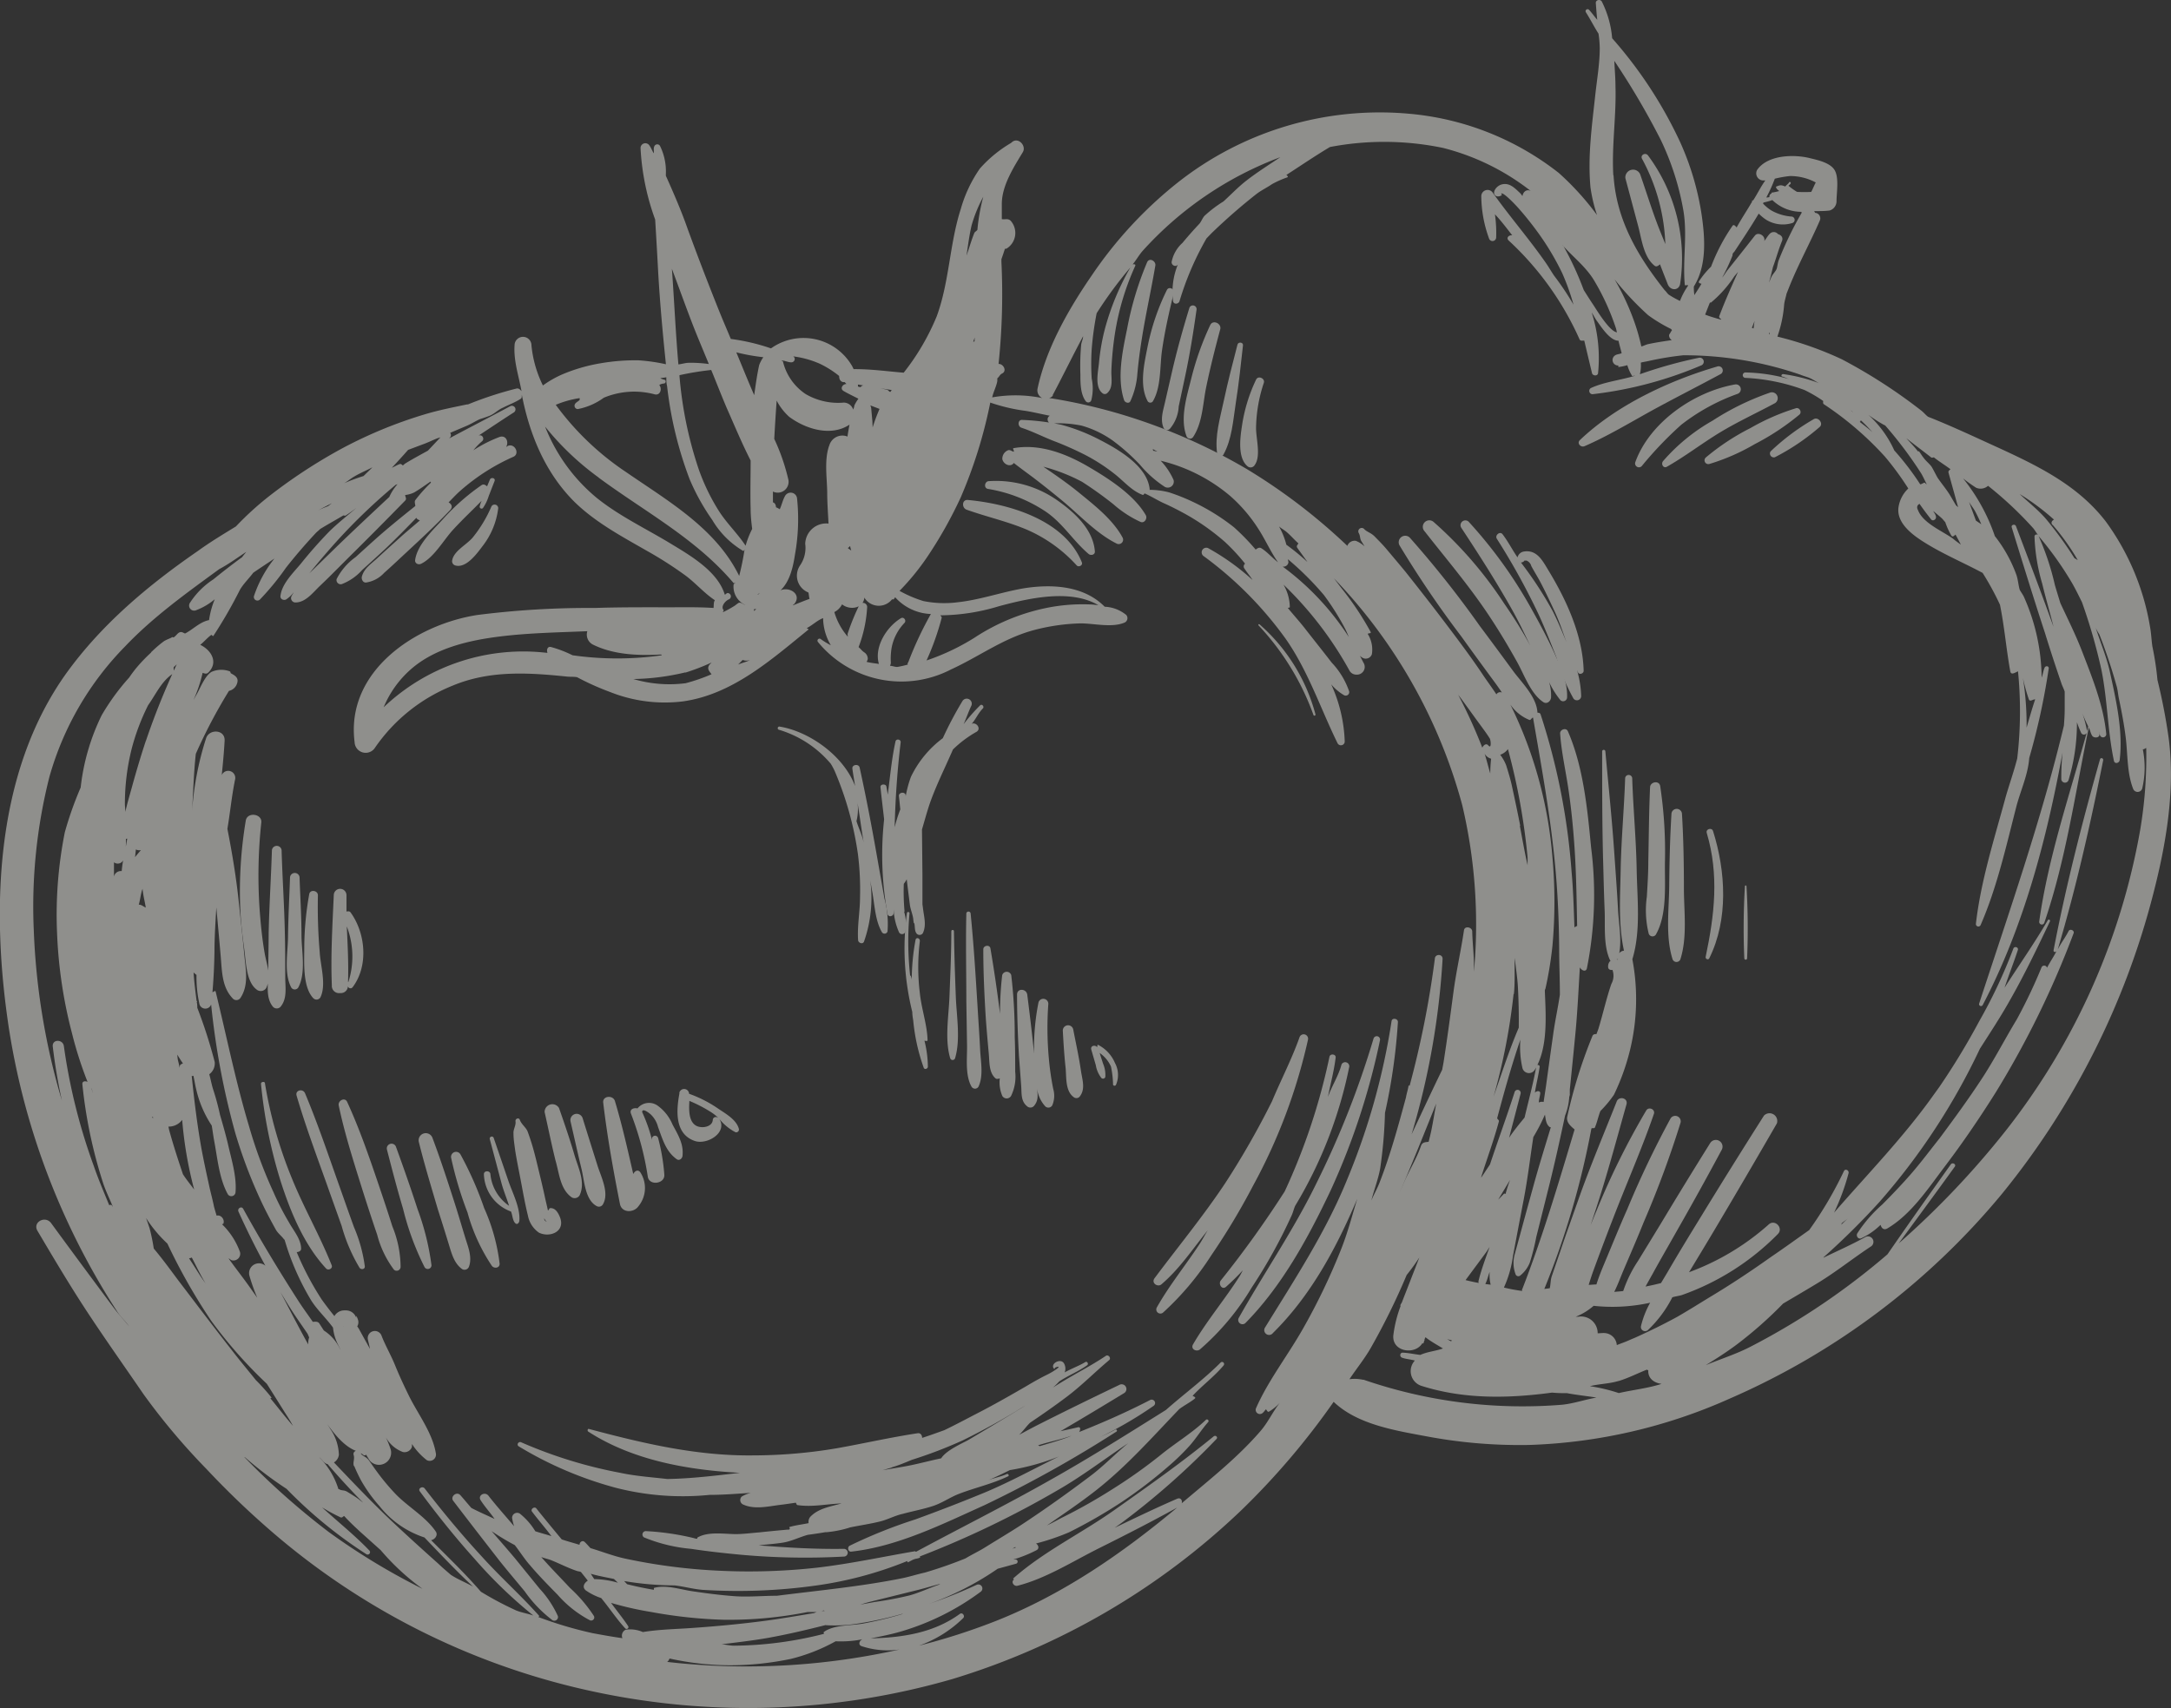
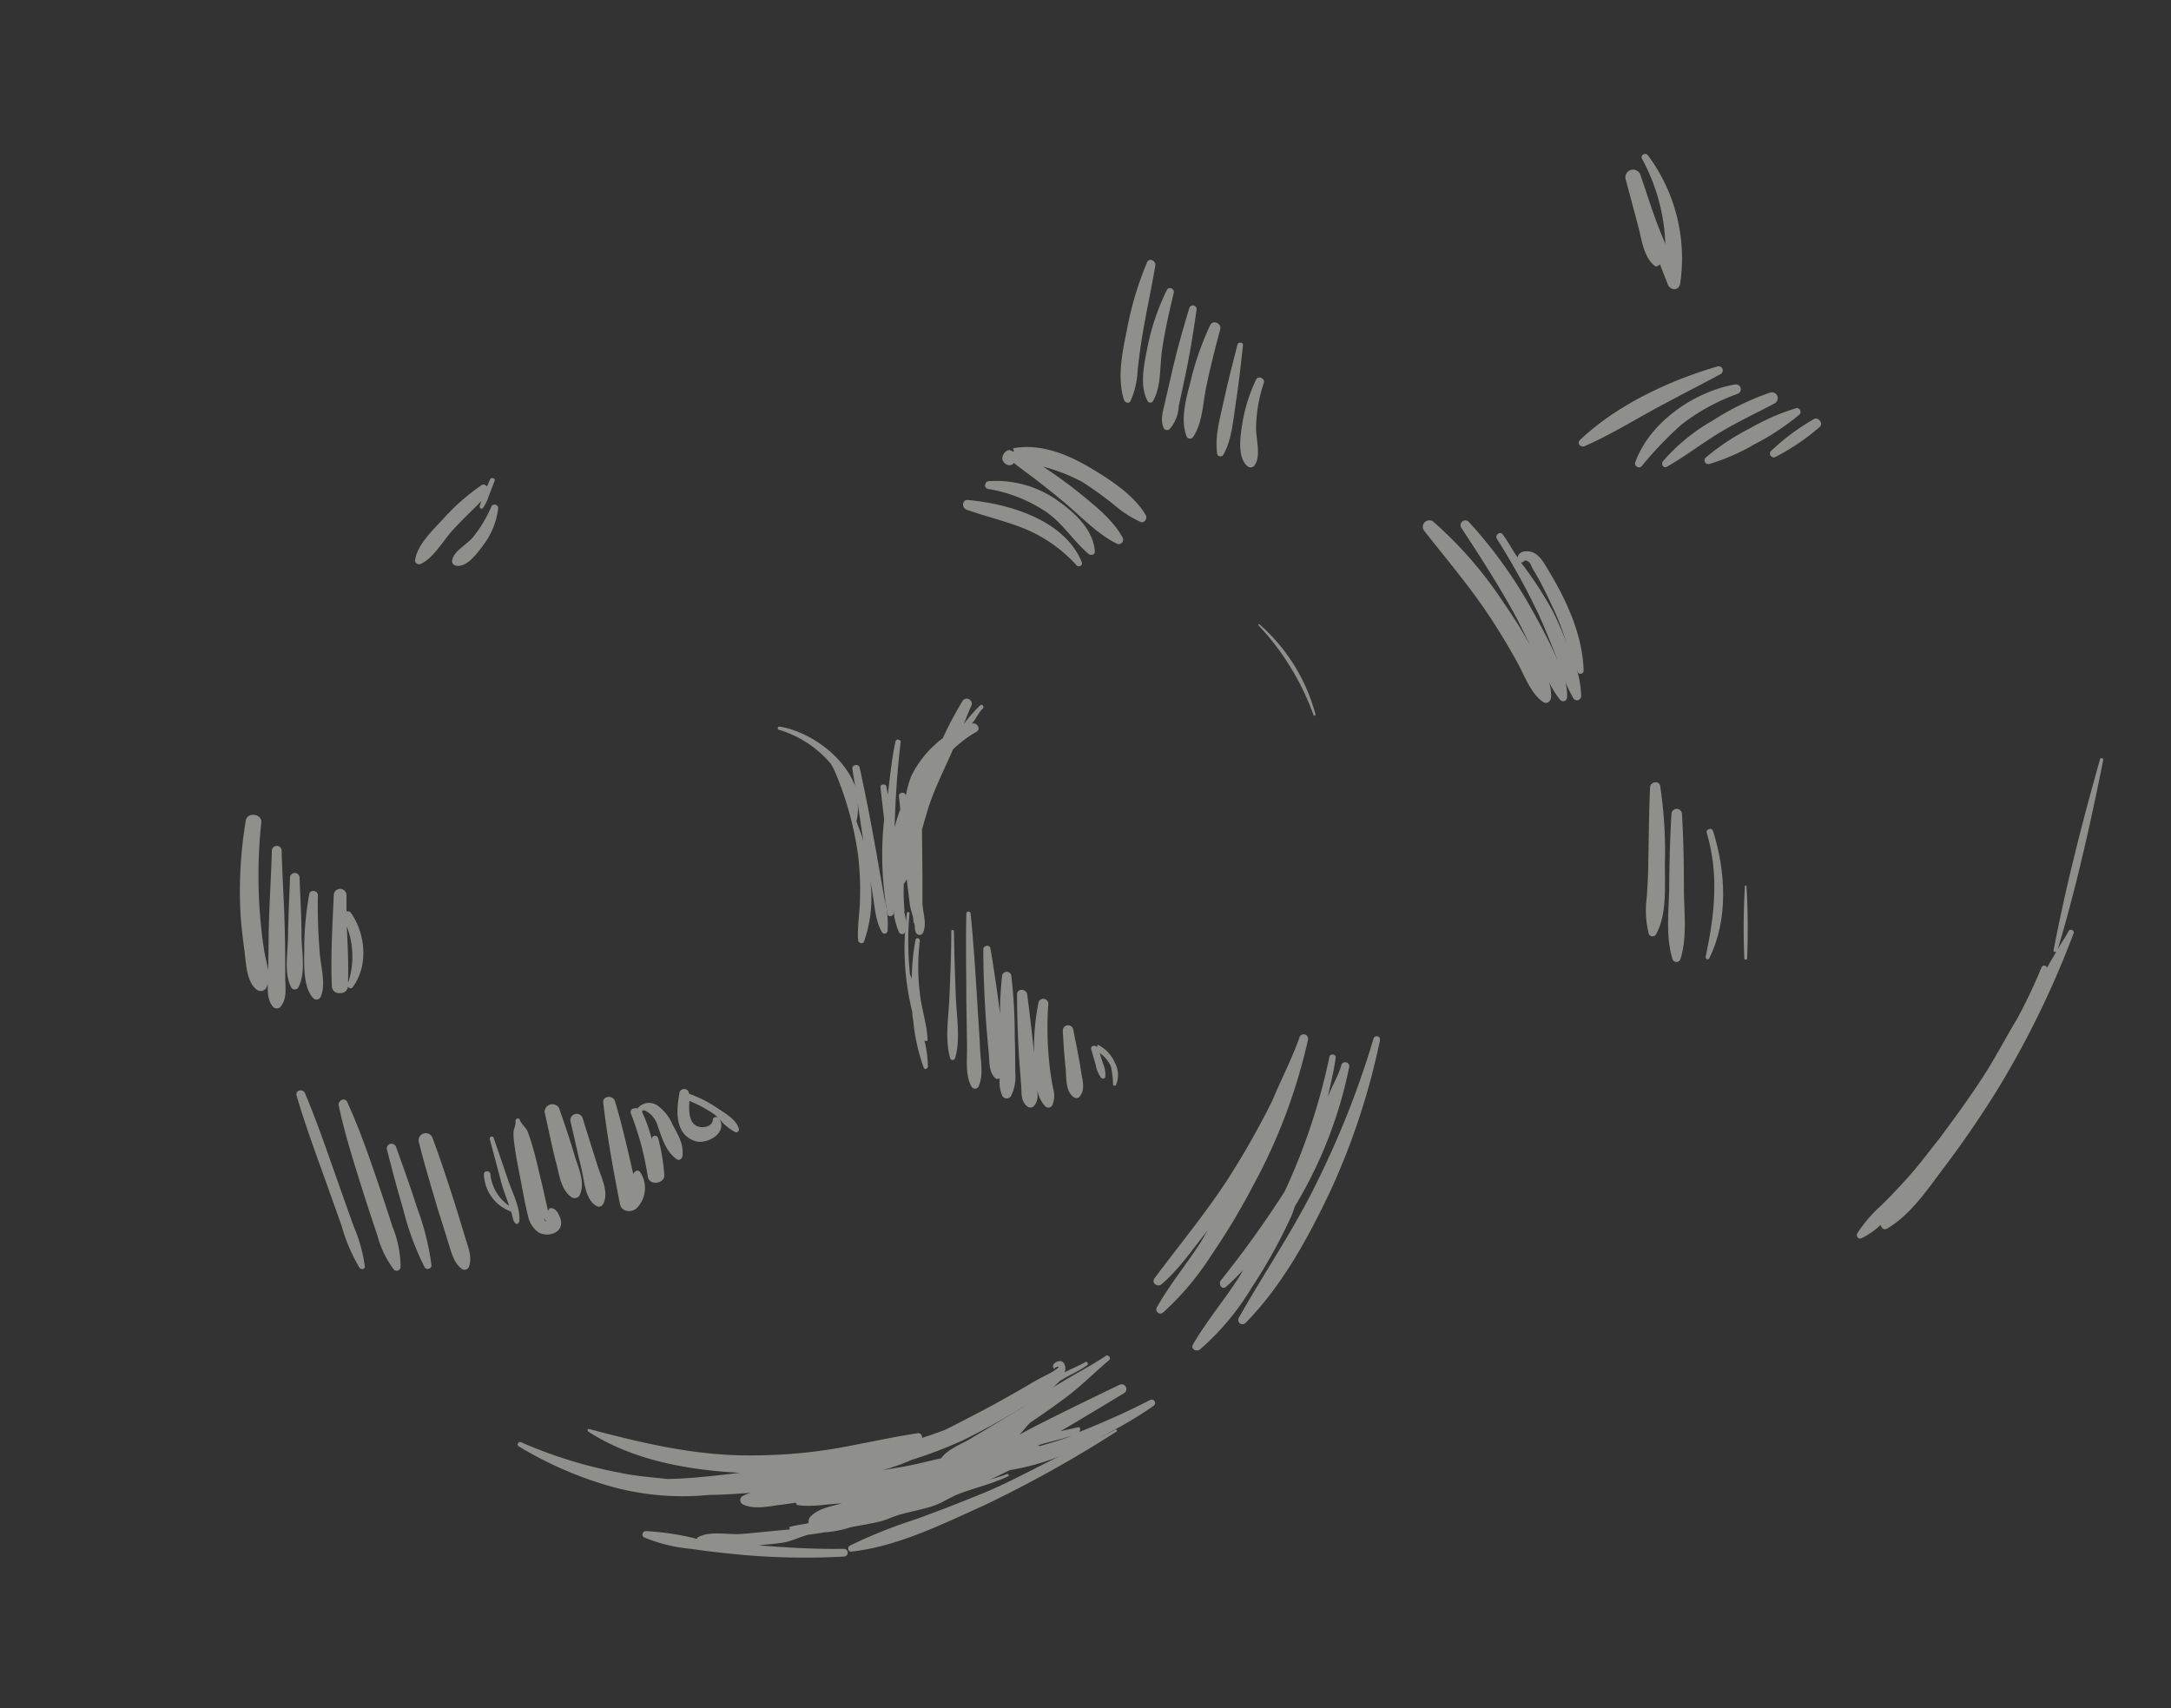
<svg xmlns="http://www.w3.org/2000/svg" viewBox="0 0 280.4 220.63">
  <rect x="0" y="0" width="280.4" height="220.63" fill="#333333" stroke="none" />
  <defs>
    <style>.cls-1{opacity:0.5;}.cls-2{fill:#ecebe5;}</style>
  </defs>
  <g id="Layer_2" data-name="Layer 2">
    <g id="Design">
      <g class="cls-1">
-         <path class="cls-2" d="M34.22,139.93c0-.28-.54-.22-.51.08a62.33,62.33,0,0,0,2.57,12.67c1.26,3.9,3,8.11,5.84,11.17.28.31.89,0,.72-.42-1.51-3.8-3.57-7.36-5.11-11.15A56.37,56.37,0,0,1,34.22,139.93Z" />
        <path class="cls-2" d="M43.6,152.55c-1.34-3.79-2.64-7.61-4.2-11.33-.27-.65-1.31-.42-1.09.31,1.13,3.85,2.54,7.63,3.89,11.41.64,1.81,1.29,3.61,1.93,5.42a21.72,21.72,0,0,0,2.31,5.4c.19.27.7.21.68-.18a19.21,19.21,0,0,0-1.4-5.07C45,156.53,44.31,154.54,43.6,152.55Z" />
        <path class="cls-2" d="M43.75,142.8c.8,3.8,2,7.48,3.15,11.17.59,1.85,1.19,3.69,1.82,5.53A12.88,12.88,0,0,0,50.88,164a.51.51,0,0,0,.86-.35,14.08,14.08,0,0,0-1.07-5.26c-.58-1.85-1.2-3.69-1.82-5.52-1.21-3.56-2.43-7.09-4-10.51C44.57,141.66,43.61,142.16,43.75,142.8Z" />
        <path class="cls-2" d="M54.84,163.68a.48.48,0,0,0,.89-.24,33.25,33.25,0,0,0-1.8-7.26c-.87-2.69-1.81-5.36-2.77-8a.61.61,0,0,0-1.18.32c.66,2.56,1.32,5.1,2.08,7.64A35.52,35.52,0,0,0,54.84,163.68Z" />
-         <path class="cls-2" d="M6.61,158c-.76-1.05-2.45-.13-1.76,1,2.14,3.62,4.27,7.21,6.59,10.72s4.73,6.91,7.1,10.37a84.81,84.81,0,0,0,8.12,9.65,110.48,110.48,0,0,0,9.07,8.64,93.45,93.45,0,0,0,41.42,20.22A95,95,0,0,0,123,216.88a93.05,93.05,0,0,0,37.33-21.81,95.78,95.78,0,0,0,11.92-14c3.08,2.95,8,3.71,12.11,4.48a65,65,0,0,0,13.2,1.09,68.7,68.7,0,0,0,25.88-6,94.59,94.59,0,0,0,35.1-26.4,101,101,0,0,0,19.56-38.75c1.67-6.45,2.87-13.49,2-20.15a74.87,74.87,0,0,0-1.45-7.51,37.74,37.74,0,0,0-.65-4.3l0,0c-.13-.86-.15-1.72-.31-2.57A31.9,31.9,0,0,0,272,67.39c-3.53-4.6-8.5-7.07-13.66-9.45-2.88-1.31-5.74-2.66-8.67-3.85l-.65-.26c-.32-.24-.57-.57-.89-.81a68.78,68.78,0,0,0-10.26-6.62,44.55,44.55,0,0,0-8.31-2.92,16.11,16.11,0,0,0,.88-4.2c.06-.45.21-.88.3-1.33l.3-.76c1.19-3,2.73-5.78,4-8.7,0,0,0,0,0,0l0,0a.71.71,0,0,0-.6-1c-.05-.07-.07-.14-.13-.22.67,0,1.41,0,2-.08A1.25,1.25,0,0,0,237.2,26c0-1.09.34-3-.23-4s-2.27-1.34-3.24-1.58c-2.09-.51-5.43-.41-6.78,1.52a.92.92,0,0,0,.78,1.37c.09,0,.18,0,.27,0-.58.81-1,1.69-1.55,2.55,0,.05-.13,0-.15.06s0,.08,0,.12c-.65,1.13-1.38,2.2-2,3.34-.16-.18-.36-.44-.53-.22A24.5,24.5,0,0,0,221,34.44a11.2,11.2,0,0,0-1.56,1.89c-.11.21.12.29.32.32-.28.5-.62,1-.92,1.47a6.68,6.68,0,0,1-.07-1.11s0,0,0,0c1.7-2.71,1.45-6.28,1-9.33A35.78,35.78,0,0,0,217,18.35a55.61,55.61,0,0,0-8.78-13.41A12.84,12.84,0,0,0,206.88.19c-.2-.33-.8-.21-.77.21.06.73.1,1.44.19,2.16-.37-.42-.69-.89-1.07-1.3a.26.26,0,0,0-.41.31c.58.91,1.06,1.87,1.64,2.78a14,14,0,0,1,.16,1.84c0,2-.35,4-.57,6-.43,4-1,7.94-.63,12a19.79,19.79,0,0,0,.85,3.59,35.91,35.91,0,0,0-4.94-5.44,36.45,36.45,0,0,0-19.47-7.66A42.13,42.13,0,0,0,152,23.67a53.69,53.69,0,0,0-11,11.92c-3,4.36-5.89,9.42-7,14.64a1.11,1.11,0,0,0,.62,1.19,17.19,17.19,0,0,0-6.47-.09c.15-.72.53-1.38.66-2.11,0-.12,0-.24,0-.36.24-.16.32-.47.59-.6.68-.31.24-1.18-.33-1.25l-.1,0a86.34,86.34,0,0,0,.37-13.17c0-.12,0-.24,0-.36l.26-.75c.06-.2.13-.4.2-.6.05,0,.13,0,.17,0a2.37,2.37,0,0,0,.57-3.61c-.36-.36-.76-.12-1.15-.22,0-.65,0-1.29,0-1.94,0-2.38,1.52-4.73,2.71-6.7.49-.8-.53-1.95-1.35-1.34l-.19.16h0s0,0,0,0a16.56,16.56,0,0,0-4,3.29A17.45,17.45,0,0,0,124.09,27c-1.46,4.53-1.46,9.39-3.11,13.87a30.45,30.45,0,0,1-4.26,7.27c-2.17-.18-4.32-.48-6.47-.46-.06-.12-.12-.26-.18-.37A7.24,7.24,0,0,0,99.58,45a26.46,26.46,0,0,0-5.19-1.22c-.46-1.11-.94-2.21-1.39-3.32q-2.18-5.41-4.18-10.88C88,27.23,87,24.94,86,22.7v-.21a7.43,7.43,0,0,0-.76-3.65.41.41,0,0,0-.74.09c-.13.3,0,.59-.07.87-.2-.34-.33-.7-.55-1a.62.62,0,0,0-1.15.31,31.47,31.47,0,0,0,1.89,9.25q.21,3.41.39,6.81c.23,4,.59,7.93,1,11.88a23.48,23.48,0,0,0-3.56-.51,26.4,26.4,0,0,0-4.86.38,22,22,0,0,0-4.9,1.41,13.38,13.38,0,0,0-2.57,1.46,14.94,14.94,0,0,1-1.48-5.19,1.09,1.09,0,0,0-2.18,0c-.14,2,.55,4,.9,5.93-.17-.2-.35-.41-.66-.34a46.74,46.74,0,0,0-6.26,2.05l-.13,0c-1.88.39-3.71.75-5.55,1.31a57.82,57.82,0,0,0-10.52,4.34,68.23,68.23,0,0,0-9.57,6.27A39.67,39.67,0,0,0,30.47,68c-1.63,1-3.3,2-4.9,3.16-6.41,4.42-12.41,9.44-17,15.8-9.31,13-9.73,30.8-7.4,46a93.58,93.58,0,0,0,14,36.5c.44.67,1.06,1.21,1.51,1.87-.64-.79-1.33-1.53-1.94-2.34Q10.65,163.52,6.61,158Zm25,30.21a47.37,47.37,0,0,0,5.4,4.1,58.34,58.34,0,0,0,10.34,8.46.31.31,0,0,0,.37-.48c-1.92-2-4.09-3.73-6.13-5.59A25.33,25.33,0,0,0,44,196c.21.07.29-.13.45-.18.66.72,1.39,1.41,2.1,2.06l2.62,2.35a30.65,30.65,0,0,0,5.41,5,85.68,85.68,0,0,1-12.14-7.36A96.53,96.53,0,0,1,31.56,188.21Zm5.14-28.1A33.24,33.24,0,0,0,40.21,168c.78,1.22,1.9,2.25,2.8,3.48a6.26,6.26,0,0,0,.68,2.26c.1.21.21.43.32.64-.07-.1-.12-.21-.18-.31a5.72,5.72,0,0,0-2-2.21c-.2-.3-.39-.6-.58-.9s-.55-.24-.85-.22c-.56-.82-1.15-1.62-1.7-2.45-2.58-4-5-8-7.29-12.15-.22-.4-.79-.05-.61.36A102,102,0,0,0,37.51,169c.71,1.12,1.47,2.18,2.21,3.27l.21.48a2.6,2.6,0,0,0-.12.91c-1.82-3.25-3.42-6.58-5.26-9.83a1.27,1.27,0,0,0-2.32,1,24.43,24.43,0,0,0,1,2.8c-.28-.39-.57-.79-.84-1.18-.92-1.32-1.93-2.58-2.86-3.89.14,0,.25.2.39.22A.87.87,0,0,0,31,161.73a9.44,9.44,0,0,0-2.32-3.59c0-.06.16,0,.18-.11.19-.56-.37-1.17-.88-1-.12-.38-.34-1.15-.35-1.22-.18-.9-.43-1.78-.62-2.67-.35-1.6-.7-3.2-1-4.82-.55-3.09-.93-6.23-1.25-9.36.07.07.16,0,.22,0,.14.59.22,1.19.37,1.78a14.21,14.21,0,0,0,2,4.65c.12.72.21,1.45.35,2.17.4,2.18.64,4.73,1.72,6.69a.54.54,0,0,0,1-.27c.17-2.06-.56-4.31-1-6.3-.3-1.23-.64-2.44-1-3.66a32.84,32.84,0,0,0-.9-3.33c-.2-.64-.31-1.29-.49-1.93a1.74,1.74,0,0,0,.7-1.59,63.54,63.54,0,0,0-2.25-7c0-.25,0-.51-.08-.76,0,0,.1,0,.06-.07l-.07-.07c-.16-1.23-.31-2.44-.39-3.66a4,4,0,0,0,.38.32,16,16,0,0,0,.39,3.81.79.79,0,0,0,1.5,0,99.29,99.29,0,0,0,3.11,16.58,63.33,63.33,0,0,0,3.2,8.52c.61,1.34,1.3,2.64,2,3.91C35.88,159.32,36.37,159.63,36.7,160.11Zm7.53,11a.71.71,0,0,0,.23.49h0a2,2,0,0,0-.18-.23Zm1.48,18.27a19.62,19.62,0,0,0,.91,1.91A19.08,19.08,0,0,0,49,194.52a12.21,12.21,0,0,0,5.82,4.07c2.06,2.16,4.11,4.32,6.28,6.35-.95-.54-2-.94-2.88-1.53l-.9-.78c-.34-.29-.65-.61-1-.91-1.86-1.67-3.71-3.34-5.53-5.05-2.64-2.49-5.15-5.13-7.66-7.77a1.35,1.35,0,0,0,.64-1,6.22,6.22,0,0,0-1.14-3.37c-.1-.19-.24-.37-.35-.56,1,1.39,2.49,3.25,4.24,3.59-.3-.39-1-.12-.84.39S45.54,188.92,45.71,189.36ZM76.3,203.28c1,.29,2,.46,3,.67l.51.49a11.41,11.41,0,0,0-3.06-.47ZM81,204.63l-.39-.41a39.34,39.34,0,0,0,6.5.56c1.24.14,2.44.49,3.68.58a72.68,72.68,0,0,0,14.52-.55,49.18,49.18,0,0,0,11.86-3.17c.06,0,0,.19.06.16.29-.1.54-.29.83-.39s.47-.09.69-.19,0-.12.06-.18a124,124,0,0,0,17.77-8.54c3.19-1.82,6.09-4.06,9.14-6.09-1.66,1.36-3.15,2.93-4.85,4.21-2.94,2.22-5.94,4.36-9,6.37-1.54,1-3.13,1.94-4.7,2.92-.67.42-1.61.87-2.48,1.39a55.18,55.18,0,0,1-5.25,1.83c-1,.22-1.91.52-2.88.72-5.34,1.08-10.79,1.58-16.2,2.27h0c-1.76,0-3.52.17-5.28.07-1.92-.13-3.82-.38-5.71-.66-1.53-.23-3.36-.85-4.87-.43-.1,0,0,.17-.06.25C83.19,205.14,82.07,204.9,81,204.63ZM113,206.92l-1.91.35c.46-.14.94-.29,1.36-.39l6.1-1.51c.91-.23,1.8-.5,2.71-.74l.2,0c-1.35.44-2.64,1.08-4,1.45A44.91,44.91,0,0,1,113,206.92Zm18.15-7-.39.12.37-.22S131.15,199.86,131.18,199.89Zm-24.52,10a19,19,0,0,0,4.37-.24,44.88,44.88,0,0,0,5.82-1.31c-.13,0-.25.11-.39.15a46.72,46.72,0,0,1-4.94,1.19c-1.55.28-3.76.14-5.07,1.08-.09.06,0,.17,0,.25a48.07,48.07,0,0,1-11.61,1.53c-.54,0-1.08-.15-1.62-.18,2-.25,3.94-.47,5.91-.81C101.67,211.12,104.17,210.53,106.66,209.9ZM16.25,108.32c0,.07.14,0,.18,0-.21,1.41-.6,2.78-.71,4.2a.9.9,0,0,0-1,.71c0-.62,0-1.24,0-1.85a.79.79,0,0,0,1.22-.33,8.5,8.5,0,0,0,.32-2.78Zm21,75.16c-.79-.94-1.54-1.91-2.32-2.85,0-.08.18,0,.12-.13a25.18,25.18,0,0,0-2-2.23c-1.07-1.33-2.16-2.63-3.21-4-2.35-3-4.61-6-6.9-9-1-1.35-2-2.71-3.08-4a25.34,25.34,0,0,0-.54-2.62c-.15-.45-.3-.89-.46-1.33a16.86,16.86,0,0,0,2.76,3.31,75.44,75.44,0,0,0,5.68,10,58.93,58.93,0,0,0,7.16,8.11c.82,1.29,1.63,2.59,2.44,3.88.29.44.64,1,.95,1.57ZM24.05,158.37v0h0Zm.72,4.06c.59,1.12,1.12,2.27,1.79,3.36-.78-1.06-1.42-2.18-2.15-3.27A.74.74,0,0,0,24.77,162.43ZM18.41,114.8c.07.82.29,1.62.42,2.43-.33-.13-.56-.4-.91-.37C18.13,116.18,18.16,115.47,18.41,114.8Zm1.24,29.46s.07,0,.11,0a2.13,2.13,0,0,0,0,.25C19.75,144.45,19.69,144.36,19.65,144.26Zm3.57-6.32c-.08-.28-.12-.56-.2-.84s-.09-.58-.13-.88c.25.38.46.77.74,1.13-.18.1-.41.14-.41.41A1.08,1.08,0,0,0,23.22,137.94Zm-5.67-28.22a.93.93,0,0,0,.66.08c-.26.31-.53.6-.76.92C17.47,110.39,17.52,110.06,17.55,109.72Zm28.74,83.9c-.45-.33-.93-.61-1.41-.91s-.73-.12-1.09-.36c0,0,0,0-.08,0s0,0,0,0a9.94,9.94,0,0,0-2.48-4.12c.35.25.58.73,1,.87,0,0,0,0,.07,0,1.49,1.72,3,3.38,4.61,5C46.69,193.94,46.49,193.78,46.29,193.62ZM23.63,151.68c-.62-1.84-1.22-3.69-1.74-5.56-.06-.2-.09-.41-.14-.6a2.15,2.15,0,0,0,1.78-.87,50.9,50.9,0,0,0,1.55,9C24.59,153,24.08,152.37,23.63,151.68Zm-4.79-56c-.68,2.05-1.29,4.12-1.86,6.2-.26.94-.58,2-.79,3,0-.32-.05-.64-.06-1a29.28,29.28,0,0,1,.92-7.33,28.84,28.84,0,0,1,2.08-5.46c1-1.41,1.68-3,3.09-4,.37-.24.16-.59.22-.92l.39-.36A94.77,94.77,0,0,0,18.84,95.71Zm-7,44.91c.08.34.2.66.29,1-.08-.35-.24-.68-.31-1Zm74.38,74c.16-.06.16-.24.27-.36h0a36.48,36.48,0,0,0,7.86.87,38.75,38.75,0,0,0,7.82-.83,23.43,23.43,0,0,0,5.76-2.27,14.36,14.36,0,0,0,3.16-.2l.31-.07c-.41.18-.6.73-.12.9a10.72,10.72,0,0,0,6.74,0A90.23,90.23,0,0,1,86.21,214.67ZM198,92.68c1.14,6.63,2.35,13.2,2.93,19.92.29,3.31.42,6.64.45,10,0,2,.09,3.91.09,5.88-.25,1.71-.63,3.4-.86,5.09q-.48,3.39-.94,6.77c-.09.61-.2,1.31-.3,2a.9.9,0,0,0-.62.07c0-.39.14-.78.18-1.17s-.48-.37-.69-.09c.17-1.14.47-2.25.62-3.38,0-.24-.38-.3-.43-.06-.4,2.24-1,4.43-1.52,6.64-.7.86-1.41,1.71-2,2.62.49-1.91,1-3.82,1.49-5.72a.4.4,0,0,0-.77-.21c-1,3.13-2.15,6.24-3.19,9.37l-1.13,1.7c0-.11.05-.21.07-.31.74-2.31,1.58-4.59,2.21-6.94.05-.2-.18-.26-.22-.43.91-3.4,1.85-6.8,3-10.15a12,12,0,0,0,.27,3.7.87.87,0,0,0,1.58.21c1.73-2.79,1.44-6.92,1.31-10.08l0-.2c0-.08.07-.16.08-.23a48.83,48.83,0,0,0,.9-5.52,63.83,63.83,0,0,0,0-11.4A54.47,54.47,0,0,0,195.07,91a5.47,5.47,0,0,0,2.48,2C197.75,93,197.78,92.76,198,92.68Zm-1.65,14c-.33-1.7-.69-3.39-1.06-5.09-.2-.94-.48-1.85-.77-2.77a5.6,5.6,0,0,0-.76-1.33,2.06,2.06,0,0,0,1-.73,83.52,83.52,0,0,1,2.54,14c0,.33,0,.66,0,1C196.9,110,196.62,108.36,196.3,106.68Zm-3.82-6.6c-.33-1.07-.57-2.17-.95-3.23A1.38,1.38,0,0,0,192.59,98,16.73,16.73,0,0,0,192.48,100.08Zm3,28.31c.16-1.55.06-3.11.11-4.67.13,1.26.34,2.51.41,3.78.09,1.7.13,3.41.11,5.11,0,0,0,.08,0,.13-1.25,2.92-2.21,5.94-3.26,8.93A79.59,79.59,0,0,0,195.49,128.39Zm-1,25.81c-.1.05-.2-.08-.29,0-.24.26-.49.51-.74.76l1.54-2.56C194.81,153,194.62,153.6,194.46,154.2Zm-7,18.93c-.06,0-.06.1-.11.13l-.51-.28Zm21.5,5.26c1.28-.38,2.46-1,3.71-1.49,0,0,0,0,0,.06s.1,0,.15,0c-.08.88.51,1.64,1.72,1.79-1.8.58-3.69.77-5.53,1.19a22.51,22.51,0,0,0-3.73-.89C206.52,178.75,207.78,178.75,209,178.39ZM237.88,158c.26-.22.54-.4.79-.63l-.87.83C237.83,158.16,237.85,158.09,237.88,158Zm-48.58,7.33,2.59-3.5c.18-.24.33-.51.5-.76-.51,1.45-1.06,2.89-1.42,4.36-.13.52.64.89.89.38s.34-1,.54-1.53a5.36,5.36,0,0,0,.13,1.66A23.57,23.57,0,0,1,189.3,165.35Zm-.57-75.07c.85,1.15,1.67,2.31,2.52,3.46.4.55.8,1.08,1.16,1.66.14.22.26,1.45-.2.89-.26-.31-.63,0-.76.31a67,67,0,0,0-3.12-6.85ZM184.87,146c-.1.49-.23,1-.35,1.48-.38.07-.81,0-1,.56-.57,1.64-1.44,3-2.14,4.61l-.71,1.62c1.69-3.88,3.25-7.81,4.83-11.73C185.29,143.66,185.11,144.83,184.87,146Zm-8.8,32.23a5,5,0,0,0-1.78-.08c.89-1.34,1.91-2.58,2.73-4a87.33,87.33,0,0,0,4.66-9.46,26.77,26.77,0,0,0,1.64-2.27c-.33.86-.66,1.71-1,2.57-.38,1-.83,2.12-1.25,3.22-.05.11-.13.21-.18.32s0,.12,0,.19a16.28,16.28,0,0,0-.93,3.76c-.2,2.14,2.82,2.6,3.76,1a.39.39,0,0,1,.1.08c.08-.13.09-.3.16-.43s0,0,0-.07.09-.22.12-.34c.71.56,1.52,1,2.27,1.46-1,.35-2,.41-2.92.83-.76-.08-1.52-.26-2.28-.29-.39,0-.42.53-.08.65.52.19,1.11.21,1.65.37a2,2,0,0,0,.82,3.26c5.54,1.76,11.24,1.64,16.9.88a17.69,17.69,0,0,0,1.92.07c1.27.24,2.55.37,3.82.57-1.5.26-2.95.78-4.48.93A63.07,63.07,0,0,1,176.07,178.2Zm85.14-91a22.8,22.8,0,0,0,.83,3.1c.15.37.48,0,.82,0-.41,1.21-.75,2.43-1.11,3.66A39,39,0,0,0,261.21,87.15ZM247.92,65.08c.48.7,1,1.38,1.49,2,.24.31.72,0,.63-.37s-.25-.46-.34-.7c.36.31.74.61,1.09.93.17.16.3.35.46.51a8.58,8.58,0,0,0,.79,1.74c.16.23.36,0,.53-.14.23.43.47.86.69,1.3-.35-.25-.7-.5-1-.76-1.38-1-3.89-2-4.54-3.7C247.5,65.48,247.66,65.21,247.92,65.08Zm4.94.4-.23-.21c-.22-.36-.46-.78-.65-1.1-.5-.87-1.16-1.63-1.72-2.45-.26-.45-.52-1-.75-1.38s-.77-.78-1.08-1.23c-.21-.25-.36-.54-.57-.8-.05-.05-.09,0-.14,0-.46-.61-1-1.14-1.51-1.71,1.06.84,2.13,1.63,3.21,2.48.12.09.23,0,.36,0,.69.55,1.44,1,2.14,1.53-.13.13-.32.21-.25.46l1.23,4.43ZM239.4,53.31a14.15,14.15,0,0,0-2.44-1.7A23.92,23.92,0,0,1,239,53C239.18,53.05,239.27,53.2,239.4,53.31Zm.78,1.16c.1.07.09-.1.17-.17a19.49,19.49,0,0,1,1.49,1.53c-.55-.5-1.15-.94-1.73-1.41Zm4.48,3.71a13.93,13.93,0,0,0-3.35-4.6,18.44,18.44,0,0,0,1.94,1.26l.24.12a51.65,51.65,0,0,1,4.64,6.18c.27.45.47.93.72,1.4-.11,0-.18-.17-.28-.19s-.35.19-.56.21A35.21,35.21,0,0,0,244.66,58.18Zm10.52,9c-.21-.57-.42-1.15-.64-1.73-.07-.21-.15-.42-.23-.63.26.45.6.85.84,1.31s.51,1,.75,1.59C255.67,67.55,255.42,67.41,255.18,67.22Zm9.91.59a29.94,29.94,0,0,1,3.27,4.58c-.15-.08-.28-.18-.43-.25a49,49,0,0,0-3.62-5c-1-1.19-2.3-2.19-3.46-3.29a30.49,30.49,0,0,1,4.44,3.31C265,67.26,264.85,67.55,265.09,67.81ZM202,31.91c-.07-.12-.18-.2-.25-.31,1.36,1.56,3.06,2.82,4.15,4.64a30.84,30.84,0,0,1,2.8,6.13c.06.17.09.38.14.56-1-.14-2.68-3-3.08-3.59s-.81-1.25-1.21-1.88A40.91,40.91,0,0,0,202,31.91Zm21.95.68c1.07-1.62,2.19-3.29,3.2-5a6.14,6.14,0,0,0,.94.78,4.11,4.11,0,0,0,3.36.45.43.43,0,0,0-.11-.85,6.27,6.27,0,0,1-2.55-.78,5.34,5.34,0,0,1-1.07-.88c0-.05,0-.11.08-.16a7.88,7.88,0,0,0,1.11-.31,5.39,5.39,0,0,0,3.69,1.52s.09.05.12.09a46,46,0,0,0-3,6.2c-.11.32-.14.65-.23,1s-.5.71-.69,1.1c-.1.22-.21.51-.32.74.19-.66.35-1.33.51-2,.41-1.1.71-2.24,1.16-3.34.2-.49-.11-.79-.51-.91a.7.7,0,0,0-1-.1c-.31.28-.49.66-.78,1h0c.22-.65-.77-1.27-1.21-.7q-1.74,2.22-3.5,4.42c-.25.31-.45.69-.72,1a25.07,25.07,0,0,0,1.34-2.87C223.76,32.77,223.84,32.69,223.91,32.59Zm-3,6.52A15.26,15.26,0,0,0,224,35.69l.48-.57c-.85,1.89-1.7,3.79-2.43,5.73-.07.24.21.26.26.45-.7-.2-1.41-.4-2.08-.66.21-.53.41-1.06.63-1.59C220.91,39.05,220.91,39.13,220.94,39.11Zm-4,4.58c.11.12.23,0,.36,0-.13,0-.25,0-.37.06S217,43.72,217,43.69Zm9.31-1.34c.13-.3.25-.62.37-.92-.08.34-.09.66-.15,1A1.43,1.43,0,0,0,226.29,42.35Zm2.2.77a1.51,1.51,0,0,0,.11-.22,2.45,2.45,0,0,0,0,.27Zm2.67-20.38a6.94,6.94,0,0,1,3.39.83c-.22.4-.37.82-.59,1.22a17.19,17.19,0,0,1-1.76,0c-.1,0-.22-.1-.32-.16A8.38,8.38,0,0,1,231,24c.08-.13.22-.16.28-.31s-.14-.27-.21-.12-.35.33-.49.52l-.19-.07c-.43-.16-.58-.07-1,.09a.06.06,0,0,0,0,.08c.08.28.29.34.4.49a8.41,8.41,0,0,1-.87.19s0,0,0,0-.08,0-.11,0l0,.12a.41.41,0,0,0-.27.47,1.84,1.84,0,0,1-.41.05,19.51,19.51,0,0,0,1.1-2.43A14.3,14.3,0,0,1,231.16,22.74Zm-22.76-.1c-.22-3.84.4-7.66.28-11.49,0-1-.1-2.18-.15-3.29a98,98,0,0,1,6,10.21,35,35,0,0,1,2.9,9c.58,3.25-.09,6.44.2,9.68,0,.23.28,0,.45.12a9.32,9.32,0,0,0-1.07,2,12.8,12.8,0,0,1-1.45-.81c-.21-.17-.33-.41-.53-.58C211.57,33.15,208.75,28.43,208.4,22.64Zm7.58,20c-.12.17-.21.36-.33.53s0,.59.31.76c-1,.15-2.05.3-3.06.52-.29.06-.57.23-.88.3a26.24,26.24,0,0,0-.87-3.08,32.19,32.19,0,0,0-2.59-5.59,38,38,0,0,0,4.34,4.63,19.76,19.76,0,0,0,2.95,1.78Zm-80,8.42c1.34-2.53,2.59-5.1,3.94-7.63,0,.38-.21.74-.25,1.11a30.14,30.14,0,0,0-.1,3.8c0,1.11,0,2.53.67,3.45a.41.41,0,0,0,.74-.1A6.19,6.19,0,0,0,141,48.9a30,30,0,0,1,0-3.79,39.7,39.7,0,0,1,.64-4.65A53.62,53.62,0,0,1,146,34.54a32.93,32.93,0,0,0-3.34,8.12,27.29,27.29,0,0,0-.72,4.23c-.11,1.15-.57,3.06.43,3.88a.46.46,0,0,0,.64,0c.8-.72.5-1.86.53-2.87a41.8,41.8,0,0,1,.47-4.87,33.59,33.59,0,0,1,2.61-8.68c.1-.22-.15-.24-.33-.2.48-.57.83-1.24,1.33-1.79A45.28,45.28,0,0,1,165.37,20.3c-1.49,1-3,1.95-4.35,3-1.08.83-2,1.81-3,2.72a16,16,0,0,0-2.45,1.86c-.25.28-.4.7-.64,1-.76.81-1.5,1.64-2.2,2.49a4.46,4.46,0,0,0-1.41,2.49.49.49,0,0,0,.62.47c.08,0,.1-.11.18-.14a9.43,9.43,0,0,0-.61,4.72c.09.45.7.38.83,0a38.18,38.18,0,0,1,3.49-8.12c.3-.3.58-.61.89-.9,1.74-1.67,3.58-3.27,5.48-4.77.65-.52,1.4-.86,2.08-1.33a12.5,12.5,0,0,1,1.95-.87c.21-.05.05-.23-.09-.32,1.87-1.21,3.72-2.47,5.63-3.61a37.32,37.32,0,0,1,14.63.12,30.54,30.54,0,0,1,11.31,5.56c-.54-.29-1,.13-1.07.65-.11-.11-.18-.26-.3-.37-.7-.65-1.35-1.38-2.37-1.13-.45.11-1,.59-1,1.1a.48.48,0,0,0,.46.45.76.76,0,0,0,.48-.13c.17-.08-.06-.19-.1-.34l.06.14c.17-.44,2.22,1.79,2.38,2,.77.87,1.49,1.78,2.18,2.71a34.16,34.16,0,0,1,3.34,5.53,30,30,0,0,1,1.46,4.07,37.33,37.33,0,0,0-2.52-3.76c-.37-.55-.7-1.13-1.08-1.67-2.15-3.09-4.63-5.93-6.81-9a.81.81,0,0,0-1.5.41,16.15,16.15,0,0,0,1,5.47.47.47,0,0,0,.92-.12,17,17,0,0,0-.16-3c.81.85,1.51,1.79,2.24,2.72-.42-.07-.85.32-.45.68A38.9,38.9,0,0,1,204,43.81c.13.29.39.16.62.19.33,1.39.66,2.79,1,4.2.09.36.73.41.78,0a19.28,19.28,0,0,0-.82-7.83c.24.34.41.73.66,1.07.51.68,1.67,2.57,2.8,2.57.12.54.27,1.06.41,1.61-.27.13-.62.12-.86.29a.71.71,0,0,0,.43,1.3l0,.2a6.84,6.84,0,0,0,1.16-.24,5.66,5.66,0,0,0,.61,1.37c.09.11.22-.06.37,0-1.91.58-3.94.78-5.7,1.59a.43.43,0,0,0,.21.79,50.58,50.58,0,0,0,14-3.7.51.51,0,0,0-.27-1,58.73,58.73,0,0,0-7.6,2.12,4.67,4.67,0,0,0,.12-1.5c.32-.09.65-.13,1-.21a39.85,39.85,0,0,1,4.48-.74,46.15,46.15,0,0,1,15.14,2.51c.4.17.83.27,1.22.44s.78.46,1.19.65a21.84,21.84,0,0,0-4.65-1.17c-.21,0-.31.28-.1.32s.67.27,1,.36a21.93,21.93,0,0,0-5.76-.89.35.35,0,0,0,0,.7,25.25,25.25,0,0,1,7.63,1.57,18.08,18.08,0,0,1,2.41,1.41c0,.16-.07.33.11.44A41.61,41.61,0,0,1,243.47,59a37.87,37.87,0,0,1,3,4.1,4.17,4.17,0,0,0-1.27,2.46c-.27,2.1,2,3.67,3.53,4.61,2.35,1.45,4.91,2.53,7.34,3.83a36.35,36.35,0,0,1,2.24,4.11c.58,2.84.81,5.73,1.33,8.6.1.53.58.19,1,0a52.28,52.28,0,0,1-.1,11.26c-.43,1.67-1,3.28-1.48,4.93-1.46,5.4-3.23,10.88-3.86,16.45a.32.32,0,0,0,.6.16c2.14-4.91,3.32-10.27,4.66-15.46.56-2.06,1.47-4,1.63-6.14a87.77,87.77,0,0,0,2.52-11.59c0-.34-.43-.33-.54-.07-.17.41-.22.87-.38,1.28a26,26,0,0,0-2.25-10.35c-.15-.36-.41-.68-.58-1-.18-.63-.22-1.33-.43-1.93a18,18,0,0,0-2.78-5,24.41,24.41,0,0,0-4.11-7.46A20.42,20.42,0,0,0,255.23,63a1.45,1.45,0,0,0,1.54-.25,47.59,47.59,0,0,1,5.82,5.46c.25.29.42.64.67.94a.27.27,0,0,0-.49.13,24.54,24.54,0,0,0,1,6.12c.45,1.87,1,3.72,1.46,5.57-1.57-4.36-3.21-8.69-4.85-13-.12-.33-.66-.2-.55.15,1.4,4.54,2.8,9.08,4.28,13.6q1,3.24,2.12,6.5c.12.38.32.73.44,1.11,0,.76,0,1.51,0,2.26s-.05,1.42-.1,2.13c-2.92,12.21-7.06,24-10.95,35.91a.25.25,0,0,0,.46.19c5.3-10.11,8.26-21.4,10.32-32.65a30.65,30.65,0,0,0-.17,3.45.48.48,0,0,0,.94.13,25.26,25.26,0,0,0,1.08-7.46,12.74,12.74,0,0,0,.57,1.42.4.4,0,0,0,.73-.2c-2.22,8.12-5,16.18-6.17,24.52a.34.34,0,0,0,.65.18c2.8-8.16,4-16.81,5.75-25.23.19.34.23.75.45,1.07s1,.29.93-.25c0-.1-.06-.19-.07-.28.07.16.09.35.17.52a.42.42,0,0,0,.78-.21c-.35-3.68-1.78-7.21-3.1-10.63-.82-2.15-1.86-4.21-2.83-6.3-.24-.78-.48-1.56-.71-2.34a34,34,0,0,0-2.1-6.32,42.94,42.94,0,0,1,4.28,6c.48.82.89,1.68,1.32,2.54a73,73,0,0,1,2.51,8.72c.79,3.89.8,7.92,1.62,11.78.1.45.7.29.74-.1.46-3.72-.47-7.79-1.27-11.42-.43-1.94-1.22-3.77-1.82-5.66a6.36,6.36,0,0,0,.47.85,69.16,69.16,0,0,1,2.27,6.83c.11.46.15.93.24,1.39h0c.36,1.71.69,3.43.9,5.16.26,2.14.15,4.49.94,6.53a.62.62,0,0,0,1.18,0,11.86,11.86,0,0,0,.08-5.07c.19,0,.27-.11.44-.18a56.53,56.53,0,0,1-.78,10.59A87.18,87.18,0,0,1,259,146.12a111.19,111.19,0,0,1-13.77,14.49c2.42-3.3,4.85-6.59,7.24-9.91.23-.31-.29-.61-.51-.3-2.74,3.85-5.49,7.71-8.18,11.62a91.38,91.38,0,0,1-17.57,11.87c-1.9,1-3.94,1.63-5.91,2.45,1.37-.84,2.73-1.71,4-2.66a52.61,52.61,0,0,0,6-5.3c1.46-.86,2.93-1.72,4.38-2.6,2.44-1.47,4.65-3.26,7-4.8a.71.71,0,0,0-.71-1.22c-1.78,1-3.64,1.81-5.47,2.7l.06-.09a95.79,95.79,0,0,0,7.16-7.09,84.52,84.52,0,0,0,13-19.82s0,0,0,0c1.28-2,2.6-4,3.79-6.11,1.93-3.37,3.58-6.82,5.25-10.33.09-.18-.17-.34-.27-.16-1.74,3-3.73,5.81-5.59,8.73.54-1.63,1.18-3.23,1.72-4.88.12-.38-.47-.54-.59-.16a65.91,65.91,0,0,1-4.4,9.36,91.11,91.11,0,0,1-5.13,8.46l-.72,1c-3.88,5.48-8.52,10.22-12.9,15.27h0a29.29,29.29,0,0,0,1.88-5.12c.07-.35-.43-.61-.6-.26a49,49,0,0,1-4.49,7.63c-1.65,1.16-3.27,2.34-4.94,3.47-2.6,1.85-5.27,3.62-8,5.25-1.35.83-2.7,1.67-4.08,2.47-1.83,1-3.69,1.91-5.59,2.76-.45.17-.87.39-1.32.55l-.92.35a1.67,1.67,0,0,0-1.33-1.52c-.38-.08-.76,0-1.14,0a2.15,2.15,0,0,0-2.53-2.14c-.1,0-.2,0-.3,0a8.14,8.14,0,0,0,2.31-1.41,22.73,22.73,0,0,0,7.3-.4,11.83,11.83,0,0,0-1.18,3,.54.54,0,0,0,.9.52,15.34,15.34,0,0,0,3.14-4.22c.4-.13.86-.17,1.26-.3a32.62,32.62,0,0,0,12.37-7.87c.78-.78-.41-2-1.21-1.21a32.08,32.08,0,0,1-10.26,6.14c1.05-1.74,2.11-3.48,3.15-5.23q4.16-7,8.2-14a1,1,0,0,0-1.67-1q-4.2,6.61-8.29,13.3c-1.42,2.31-2.83,4.62-4.21,7l-.8,1.33q-1,.26-2,.45c.31-.55.61-1.1.89-1.59,1-1.83,2.07-3.67,3.1-5.5q3-5.25,5.84-10.55a.86.86,0,0,0-1.49-.87q-3.19,5.11-6.3,10.28c-1,1.64-2,3.28-3,4.91a16.47,16.47,0,0,0-1.92,3.9c-.39.05-.78.07-1.16.11.45-.89.8-1.86,1.16-2.71.89-2.09,1.8-4.18,2.65-6.3A129.37,129.37,0,0,0,217.06,145a.71.71,0,0,0-1.29-.54,124.14,124.14,0,0,0-5.61,11.76c-.89,2-1.73,4.06-2.58,6.1-.45,1.09-1,2.33-1.39,3.59-.34,0-.69.05-1,.05.21-.67.43-1.36.64-1.92q1.24-3.39,2.55-6.76c1.72-4.46,3.67-8.87,5.23-13.39.22-.61-.69-1-1-.43a98.08,98.08,0,0,0-6.4,12.91c-.27.62-.51,1.26-.78,1.89.22-.64.43-1.28.64-1.92,1.49-4.52,2.71-9.12,4-13.69.24-.84-1-1.12-1.27-.35-1.69,4.27-3.49,8.5-5,12.82-.76,2.16-1.54,4.31-2.27,6.48l-1.11,3.25c-.17.52-.13,1-.26,1.55l-.7.09a106.7,106.7,0,0,0,6.08-20.72c.13-.13.37.05.46-.15.29-.69.43-1.42.7-2.11a14.88,14.88,0,0,0,1.75-2.1,29,29,0,0,0,2.09-5.83,27.72,27.72,0,0,0,.29-11.68s0,0,0,0c1.11-3.63.63-7.73.56-11.49-.07-4-.45-7.94-.58-11.92a.46.46,0,0,0-.91,0c-.13,4-.51,7.94-.58,11.92-.06,3.4-.32,7,.43,10.39a.85.85,0,0,0-.79.88c0,.07,0,.16,0,.24s-.16,0-.22,0,.15,0,.18,0c.69-1.9.16-4.41.06-6.4-.12-2.28-.29-4.56-.45-6.84-.3-4.56-.78-9.11-1.19-13.66a.21.21,0,0,0-.41,0c0,4.56,0,9.11.11,13.66.07,2.28.11,4.56.21,6.84.09,2.06-.19,4.63.71,6.53,0,0,.06,0,.09,0a1,1,0,0,0-.35.83c0,.35.29.45.58.4,0,0,0,0,0,.06a2.17,2.17,0,0,1-.16,1.75c-.65,1.89-1.08,3.85-1.66,5.76-.08.25-.18.48-.26.72-.18,0-.4,0-.51.21a63.13,63.13,0,0,0-3.25,10.38c-.21.77.39,1.27.93,1.73-2.09,7-4.15,13.95-6.81,20.76,0,0,.06.06.05.1a21.9,21.9,0,0,1-2.37-.44,14.37,14.37,0,0,0,1.17-4.08c.46-2.43.92-4.87,1.39-7.3.51-2.67.83-5.37,1.24-8.06a24.1,24.1,0,0,0,1.5-2.9c.11.59.11,1.23.64,1.63,0,0,.08,0,.12,0-.76,2.52-1.54,5-2.24,7.56q-.83,3-1.66,6.06l-.75,2.75a4.13,4.13,0,0,0,.09,2.6.38.38,0,0,0,.63.17,4.06,4.06,0,0,0,1.21-1.64,28.29,28.29,0,0,0,.84-3.32l1.53-6.1c.8-3.18,1.51-6.38,2.19-9.58a7.87,7.87,0,0,0,.53-2.29c0-.13.06-.26.08-.39s0,0,0-.08c0-.19,0-.43,0-.59.23-2.27.46-4.53.68-6.8.3-3,.44-6,.62-9,.2.4.79.66.91.12a48.45,48.45,0,0,0,.54-15.62c-.47-4.94-1-10.42-3-15-.21-.49-1-.24-1,.27.15,2.25.65,4.51,1,6.74.41,2.65.68,5.32.86,8,.23,3.39.27,6.77.34,10.16-.15,0-.21.11-.35.16-.09-2.4-.15-4.79-.37-7.18a85.13,85.13,0,0,0-4-20.32c-.07-.22-.25-.2-.41-.23-.08-1.92-1.87-3.73-3-5.19-1.47-2-2.94-4-4.44-6a132.86,132.86,0,0,0-9.06-11.43.84.84,0,0,0-1.32,1,132.31,132.31,0,0,0,8,11.79c1.43,2,2.9,4,4.37,6,.26.35.58.81.86,1.23a.57.57,0,0,0-.71.24c-.59-.9-1.25-1.78-1.76-2.55-1.55-2.32-3.25-4.57-4.93-6.79s-3.32-4.31-5-6.43c-.82-1-1.67-2-2.51-3-.48-.57-1-1.09-1.52-1.62s-1-.56-1.39-1a.44.44,0,0,0-.68.53c.23.37.14.74.35,1.07l.42.68a3.66,3.66,0,0,0-1.13-.72,1,1,0,0,0-1.1.65,75.15,75.15,0,0,0-13-9.93,73.78,73.78,0,0,0-16.33-7.1,72.31,72.31,0,0,0-8.72-2c-.38-.06-.78-.09-1.16-.15A.92.92,0,0,0,136,51.08Zm133.6,43.3a16.55,16.55,0,0,0-.78-2.75,17.06,17.06,0,0,0,.93,2.2C269.68,94,269.62,94.19,269.58,94.38ZM148.87,58c.21.09.4.22.61.32-.16,0-.3-.07-.45-.08S148.94,58.06,148.87,58Zm16.32,10c.3.25.64.44.94.68.56.47,1,1,1.57,1.51-.1.18-.31.33-.14.58.43.61.88,1.21,1.31,1.83a29.27,29.27,0,0,0-2.73-2.24A9.49,9.49,0,0,0,165.19,68ZM121.46,79.48A26.51,26.51,0,0,0,129,78.31c3.73-1,9.2-2.3,12.86-.14l-.74-.08a23.54,23.54,0,0,0-5.3.31,26.56,26.56,0,0,0-10,4,29.42,29.42,0,0,1-6.15,2.91,34.32,34.32,0,0,0,1.94-5.45C121.68,79.66,121.51,79.61,121.46,79.48Zm-4.21,6.36a11.88,11.88,0,0,1-1.37.31c-.3,0-.62-.14-.93-.15a1.15,1.15,0,0,0,.11-.39,8.42,8.42,0,0,1,.1-1.94,6.33,6.33,0,0,1,1.66-3.21c.29-.31-.09-.84-.47-.6-1.85,1.12-3.48,3.73-2.83,5.9-.54-.09-1.07-.13-1.6-.27a.92.92,0,0,0,.16-.39,1,1,0,0,0-.49-.86c-.28-.19-.44-.45-.7-.65A17,17,0,0,0,112,78.4a.54.54,0,0,0-1-.27,29.27,29.27,0,0,0-1.5,3.66c-.06.17,0,.29,0,.45a8.42,8.42,0,0,1-1.74-3.18,2.31,2.31,0,0,0,1-1c.9.75,2.63.61,2.87-.77,0,0,0-.07,0-.11a2.18,2.18,0,0,0,3.58.24c.07,0,.13,0,.19,0s.13-.19.22-.27a6.52,6.52,0,0,0,4.61,2.16,45.75,45.75,0,0,0-2.93,6.26C117.16,85.69,117.25,85.76,117.25,85.84Zm-46.1-2.27c-.45-.09-.58.38-.44.76L70,84.26a26.16,26.16,0,0,0-20.45,7.1,13.35,13.35,0,0,1,3.38-4.79c3.13-2.83,7.59-3.86,11.67-4.36,3.72-.46,7.5-.52,11.26-.68a1.45,1.45,0,0,0,.68,1.71c2.68,1.34,5.85,1.46,8.84,1.3.05,0,.06.09.11.1a40.93,40.93,0,0,1-11.54,0A15.33,15.33,0,0,0,71.15,83.57ZM93.88,52.74c1,2.25,1.94,4.53,3.07,6.74,0,2.07-.06,4.15,0,6.23,0,.87.09,1.74.2,2.61a11.64,11.64,0,0,0-.85,2.17c-1-1.52-2.35-2.81-3.37-4.36a26.64,26.64,0,0,1-2.67-5.47,50.47,50.47,0,0,1-2.5-12.1v-.1a38.06,38.06,0,0,1,4.1-.67C92.54,49.44,93.18,51.1,93.88,52.74Zm6.43-1a7.45,7.45,0,0,0,1.61,2.09c2.14,1.6,5.44,2.62,7.83,1,0,0,0-.11,0-.14-.11.56-.21,1.13-.29,1.7a1.76,1.76,0,0,0-2.33,1.08c-.7,1.84-.32,4.15-.29,6.09,0,1.35.1,2.71.17,4.07A2.71,2.71,0,0,0,104,70.24a4,4,0,0,1-.67,2.8,2.34,2.34,0,0,0,1.08,3.49c.07.27.07.56.15.83-.74.25-1.44.56-2.17.84h0c.06-.11.18-.15.25-.25.9-1.21-.68-2.2-1.83-1.7,1.23-1.16,1.63-3.08,1.87-4.64a25.83,25.83,0,0,0,.27-7.18.83.83,0,0,0-1.53-.41c-.33.56-.44,1.19-.71,1.76a2.57,2.57,0,0,0-.49-.26c0-.28-.12-.56-.39-.63,0-.46,0-.93,0-1.4a1.4,1.4,0,0,0,2-1.5A26.35,26.35,0,0,0,100,56.69C100.09,55.05,100.19,53.41,100.31,51.77ZM98.37,76.36h0l-.4.4-.82.11A1.39,1.39,0,0,0,98.37,76.36Zm11.15-5.55v-.06c.13,0,.17-.16.29-.21,0,.2.1.39.13.59C109.84,71,109.64,70.92,109.52,70.81Zm3.15-16.44-.15-1.65a1.09,1.09,0,0,0-.12-.36l1.2.46a22.62,22.62,0,0,0-.89,2.39C112.69,54.93,112.69,54.65,112.67,54.37Zm13.2-10.28c-.05,0-.11.07-.17.06.06-.19.13-.37.19-.56C125.88,43.76,125.88,43.93,125.87,44.09Zm-51,7.33c0,.08,0,.15,0,.24-.18.19-.5.32-.61.54a.43.43,0,0,0,.36.64,8.34,8.34,0,0,0,3.37-1.47,10.22,10.22,0,0,1,6.51-.45c.75.24,1.07-.66.65-1.19a1.24,1.24,0,0,1,.58-.19c.27,0,.36-.44.07-.49a2.59,2.59,0,0,1-.52-.19c.26-.07.53-.07.78-.13,0,.38,0,.76.1,1.14a49.33,49.33,0,0,0,2.9,12A28,28,0,0,0,92,67.17a11.33,11.33,0,0,0,4,4c.1,0,.07-.13.16-.16a33.07,33.07,0,0,1-.69,3.38c-3-6.14-9.17-9.66-14.59-13.4a36,36,0,0,1-9.1-8.7A12.85,12.85,0,0,1,74.89,51.42ZM97.4,78.67a2.48,2.48,0,0,0,.27,0,3.47,3.47,0,0,1-.29.25C97.35,78.82,97.43,78.74,97.4,78.67ZM85.78,80.88c-.08,0-.15,0-.23,0l.45,0A1.74,1.74,0,0,1,85.78,80.88Zm2.74,6a28.35,28.35,0,0,0,3.38-1.3c-.08.11-.2.19-.28.3-.35.5,0,.84.28,1.21a22.9,22.9,0,0,1-3.35,1.16,16.49,16.49,0,0,1-6.75-.54A31.12,31.12,0,0,0,88.52,86.85Zm7.42-1.63a1.38,1.38,0,0,0,.94,0c-.49.26-1,.35-1.55.59C95.53,85.64,95.74,85.43,95.94,85.22ZM127,25.41a24.82,24.82,0,0,0-.76,4.27c-.11.18-.34.25-.41.44-.38.95-.66,1.94-1,2.9.19-1.3.36-2.61.65-3.88A18,18,0,0,1,127,25.41ZM115,50.62c-.17,0-.24-.22-.42-.27a22.24,22.24,0,0,0-2.41-.46c1,.17,2,.34,3,.49Zm-3.47-.83c-.18,0-.29.11-.4.22l-.32-.08c0-.09,0-.17,0-.26ZM105.92,47a12.63,12.63,0,0,1,2.46,1.56c0,.34.1.7.52.8a1.52,1.52,0,0,1,.21,0c.06.09.15.16.21.24-.49,0-.87.6-.37.9s1.29.68,1.92,1a5.36,5.36,0,0,0-.53.89c0,.17-.09.35-.14.52A1.31,1.31,0,0,0,109,52a8.31,8.31,0,0,1-4.93-1.09,7,7,0,0,1-2.94-4.19c0-.11-.16-.08-.21-.16.44,0,.87.25,1.3.24s.59-.58.21-.77A12.27,12.27,0,0,1,105.92,47Zm-7.33-.86a4.44,4.44,0,0,0-.53,1c-.29,1.28-.46,2.6-.65,3.9-.8-1.83-1.54-3.68-2.31-5.53A26.13,26.13,0,0,0,98.59,46.14ZM89.3,41.49c.71,1.86,1.5,3.69,2.25,5.53A17,17,0,0,0,89,46.86c-.46,0-.92.16-1.38.21-.36-4.11-.54-8.24-.84-12.35C87.64,37,88.44,39.25,89.3,41.49Zm-12,20.19c6,4.43,12.55,7.86,17.43,13.61.07.08.15,0,.23,0s-.2.11-.21.22a2.59,2.59,0,0,0,1.54,2.64c-.36-.08-.65-.48-1-.21l-.4.3a14,14,0,0,1-1.52.84c0-.12.15-.21.07-.3-.38-.48.29-1.2.68-1.35A.43.43,0,0,0,94,76.6c-.18,0-.23.17-.39.21-.9-3-4.45-5.06-7-6.6-3.19-1.94-6.61-3.54-9.54-5.9a22.71,22.71,0,0,1-6.67-9.21A35.89,35.89,0,0,0,77.32,61.68ZM67.24,51.52c.2-.13.13-.33.16-.52,1,5.13,3,10,6.72,13.75,2.71,2.68,6.12,4.5,9.4,6.38a50.13,50.13,0,0,1,4.81,3.06c1.42,1,2.54,2.37,4,3.34-.19.28-.12.65-.17,1-2.41-.16-4.88-.06-7.29-.09-2.66,0-5.32,0-8,.09a114.09,114.09,0,0,0-15.24.91c-8,1.25-17,7.27-15.83,16.42a1.43,1.43,0,0,0,2.64.71,22.17,22.17,0,0,1,10-8c4.77-2,9.74-1.7,14.77-1.18.45.05.87,0,1.32.08a34.32,34.32,0,0,0,4.28,1.92,19.11,19.11,0,0,0,9.37,1.21c6.38-.88,11.39-5.35,16.2-9.25.13-.1-.09-.12-.18-.22.74-.37,1.34-1,2.11-1.29h0a7.06,7.06,0,0,0,1,3.51,10.91,10.91,0,0,1-1.28-.78.26.26,0,0,0-.37.37,13.92,13.92,0,0,0,17.17,3.53c3.65-1.67,6.71-4,10.66-5.07a26.1,26.1,0,0,1,6.08-.88c1.71,0,4,.58,5.62-.08a.63.63,0,0,0,.28-1,4.71,4.71,0,0,0-2.79-1.07C140,75.66,135.91,75.4,132.17,76c-2.87.5-5.62,1.49-8.53,1.8a13.64,13.64,0,0,1-4.37-.16,15.88,15.88,0,0,1-3.09-1.32,31.57,31.57,0,0,0,3.89-4.85,55.26,55.26,0,0,0,4-7.19A61.08,61.08,0,0,0,127.9,52a23.27,23.27,0,0,0,4.63,1.08c1,.17,2,.41,3.06.62h0a.53.53,0,0,0,.26,1,14.69,14.69,0,0,1,3.86.28,13.1,13.1,0,0,1,4,1.92A26.81,26.81,0,0,1,147.21,60a14.36,14.36,0,0,0,3.24,2.89.78.78,0,0,0,1.13-.88,8.68,8.68,0,0,0-1.67-2.5,21.78,21.78,0,0,1,9,4.57,19.82,19.82,0,0,1,3.6,4.21c.92,1.41,1.6,3,2.56,4.34-.75-.56-1.36-1.31-2.15-1.81-.27-.17-.53,0-.74.17a29.29,29.29,0,0,0-2.8-2.88A27.17,27.17,0,0,0,154,64.79a25.39,25.39,0,0,0-3-1.19,10.13,10.13,0,0,0-2.57-.33s.06,0,.06-.05c-.27-3-4.07-5.19-6.47-6.42a24.48,24.48,0,0,0-4.89-1.92,29.4,29.4,0,0,0-5.1-.64c-.57-.06-.63.8-.13,1,1.41.46,2.81,1.18,4.2,1.72a41,41,0,0,1,4.23,1.89,23.73,23.73,0,0,1,3.78,2.49c1.1.89,2.14,2.11,3.5,2.59.12,0,.14-.16.25-.19.86.38,1.69.92,2.55,1.3s1.82.88,2.7,1.36A29.74,29.74,0,0,1,158.21,70a25.68,25.68,0,0,1,2.6,2.81.44.44,0,0,0-.12.57c.34.53.75,1,1.09,1.54A30.24,30.24,0,0,0,156,70.78a.6.6,0,0,0-.61,1,47.69,47.69,0,0,1,10.67,10.74c2.93,4.2,4.49,9,6.71,13.51a.49.49,0,0,0,.91-.25,19.18,19.18,0,0,0-1.75-7.39,6.34,6.34,0,0,0,1.67,1.41.45.45,0,0,0,.65-.5A10.15,10.15,0,0,0,172,85.59c-1.17-1.52-2.36-3-3.55-4.53-.68-.86-1.42-1.67-2.11-2.52.07-.09.25,0,.25-.14a6,6,0,0,0-.82-2.89,46.41,46.41,0,0,1,8.53,11.12,1,1,0,0,0,.89.51,1,1,0,0,0,.9-1.56,34.66,34.66,0,0,0-10.43-12.4.64.64,0,0,0,.75-.53c0-.14-.06-.28-.06-.41A38.29,38.29,0,0,1,171,76.87a32.88,32.88,0,0,1,2.68,4.24c.66,1.22,1.08,3.13,2.31,3.86a.83.83,0,0,0,1.2-.48,3.81,3.81,0,0,0-.54-2.61c.14-.15.48,0,.37-.27A38.67,38.67,0,0,0,173.28,76l-1-1.31A67.66,67.66,0,0,1,188.86,104a67,67,0,0,1,1.51,21.52c0-.24,0-.49,0-.73,0-1.51-.19-3-.22-4.46,0-.6-1-.78-1.07-.15-.39,2.65-1,5.27-1.36,8-.4,3-.8,6-1.28,9.07-.05.31-.12.61-.17.92-1.35,2.77-2.64,5.56-3.95,8.34a99,99,0,0,0,4-22.66c0-.68-1-.64-1,0a124.86,124.86,0,0,1-3.26,16.4c-.05,0-.13-.09-.14,0-.07.51-.25,1-.33,1.51-1,3.69-2,7.37-3.39,10.94-.3.81-.75,1.56-1.08,2.37.35-1.39.88-2.73,1.14-4.14a60.32,60.32,0,0,0,.62-7.19,75.32,75.32,0,0,0,1.67-11.73c0-.47-.76-.58-.82-.11a87.71,87.71,0,0,1-5.71,20.39c-2.76,6.82-6.77,12.91-10.61,19.15a.62.62,0,0,0,1,.74c4.9-4.83,8.2-11,10.89-17.33-.66,2.16-1.23,4.35-2.06,6.45a82.11,82.11,0,0,1-5,10.41c-1.93,3.39-4.43,6.6-6,10.15a.54.54,0,0,0,.84.65c.17-.13.27-.33.43-.47.14.15.2.38.38.3a6,6,0,0,0,1.41-1.15c-.92,1.17-1.53,2.55-2.51,3.67-3,3.48-6.66,6.33-10.17,9.32.13-.36-.13-.79-.58-.59-2.73,1.18-5.4,2.47-8.07,3.75l.91-.65a98.1,98.1,0,0,0,12.23-10.81c.24-.23-.1-.55-.35-.35-4.12,3.37-8.48,6.45-12.83,9.52s-9.16,5.37-13.06,8.83c-.07.06.1.07.08.15h0c-.4.31,0,.91.46.8,3.67-.93,7.15-3.16,10.52-4.84s6.78-3.42,10.11-5.26c-7.08,5.92-14.7,11.17-23.27,14.59a81.75,81.75,0,0,1-10.09,3.25,15.6,15.6,0,0,0,5.72-3.56c.28-.27-.09-.79-.42-.55-3.42,2.48-7.43,3.06-11.53,3.17,1.37-.27,2.74-.54,4.07-.94a32.68,32.68,0,0,0,10.16-5.1.52.52,0,0,0-.52-.89,62.2,62.2,0,0,1-6.23,2.49,38,38,0,0,0,8.93-4.56l2.37-.65a.28.28,0,0,0-.15-.54l-.21,0,0,0a17.2,17.2,0,0,0,3.05-1.23c.33-.22.2-.63-.11-.84a30.34,30.34,0,0,0,4.25-1.44,64.81,64.81,0,0,0,6.77-3.89,59.33,59.33,0,0,0,6-4.57,29.86,29.86,0,0,0,2.8-2.71c.89-1,1.56-2.12,2.43-3.09a.21.21,0,0,0-.29-.29c-1.73,1.67-3.95,3-5.82,4.52a65,65,0,0,1-6.17,4.39,70.08,70.08,0,0,1-6.37,3.62c-.73.36-1.44.78-2.19,1.13,2.13-1.48,4.29-2.93,6.33-4.53,4-3.14,7.29-6.89,10.76-10.5.65-.49,1.38-.85,2-1.35.2-.16-.09-.26-.28-.36,1.27-1.37,2.79-2.48,4-3.92.23-.26-.13-.63-.38-.38-2.18,2.19-4.72,4.05-7.06,6.12-4.94,3.09-9.88,6.21-15,9.08-5.68,3.22-11.53,6.14-17.28,9.24-.06,0-.08-.08-.14-.07-4.18.72-8.31,1.61-12.53,2.11a79.58,79.58,0,0,1-12.44.42,74.2,74.2,0,0,1-12.51-1.59c-1.51-.33-2.94-.9-4.42-1.34-.26-.26-.49-.55-.76-.8s-.66,0-.66.37c-.76-.24-1.54-.44-2.3-.7-1.1-1.32-2.21-2.66-3.28-4-.25-.31-.8.11-.55.42.8,1.07,1.7,2.08,2.5,3.16-.69-.23-1.39-.4-2.08-.63a8.67,8.67,0,0,0-2-2.28.65.65,0,0,0-1,.55,7.06,7.06,0,0,0,.26,1.08c-1.1-1.31-2.26-2.58-3.31-3.94-.45-.58-1.44-.06-1,.6.54.84,1.22,1.58,1.79,2.4-1-.47-2-.9-3-1.42-.48-.54-.94-1.11-1.42-1.65s-1.33.18-.93.72c2,2.62,4,5.2,6,7.77,1.06,1.33,2.16,2.62,3.24,3.93a16.61,16.61,0,0,0,3.6,3.74.48.48,0,0,0,.69-.53,13.24,13.24,0,0,0-2.36-3.55l-3.21-3.95c-1-1.19-2-2.33-3-3.49a32.09,32.09,0,0,0,3,1.81c.68.87,1.25,1.8,2,2.64,1.11,1.31,2.32,2.54,3.52,3.76a14.47,14.47,0,0,0,4.15,3.29.4.4,0,0,0,.54-.55,18.88,18.88,0,0,0-3.08-3.61c-1.17-1.26-2.38-2.48-3.52-3.77-.07-.07-.13-.15-.19-.22.4.15.81.24,1.21.38,1.19.47,2.32,1.08,3.53,1.46.13,0,.26.05.38.09.3.38.6.74.89,1.12-.46.29-.77.82-.27,1.25a7.82,7.82,0,0,0,2,1c1.06,1.28,2,2.72,3.1,3.91a.24.24,0,0,0,.38-.29c-.66-1-1.48-2-2.21-3a42.36,42.36,0,0,0,5.2,1.18,60.84,60.84,0,0,0,9.32,1,52,52,0,0,0,10.87-1c.4,0,.8,0,1.2,0s.6-.16.91-.2c0,0,0,0,.09.07a2.9,2.9,0,0,0-1.37.27s0,0,0,0c-2.12.35-4.23.72-6.35,1-3.1.41-6.23.7-9.35.92-2.06.15-4.29.18-6.41.53a4.11,4.11,0,0,0-2.2-.31.84.84,0,0,0-.44,1.1c-1.3-.18-2.57-.41-3.86-.65a51,51,0,0,1-7-2.08c0-.08.18-.07.12-.14-2.35-2.64-5-5-7.37-7.62-2.61-2.83-5.08-5.8-7.43-8.85-.28-.36-.9,0-.63.37,2.22,3,4.56,5.93,7.07,8.72a59.85,59.85,0,0,0,7.6,7.33c-.72-.26-1.49-.37-2.2-.65a42.7,42.7,0,0,1-4.58-2.43c-2-2.32-4.25-4.47-6.43-6.66.49-.09.91-.64.62-1.09-1.27-1.89-3.52-3.16-5.13-4.79a29.25,29.25,0,0,1-2.44-2.9c-.37-.5-.71-1-1.07-1.51s-.83-.54-1.07-.92c.18,0,.33.28.52.26s.08-.09.14-.11c.23.28.37.64.61.89a1.57,1.57,0,0,0,2.61-1.52,12.71,12.71,0,0,0-.64-1.6,4.19,4.19,0,0,0,2.2,1.9,1,1,0,0,0,1.18-.68c0-.11,0-.23,0-.35a8.46,8.46,0,0,0,1.91,2.08.81.81,0,0,0,1.17-.9c-.44-2.62-2.27-5-3.43-7.32-.64-1.3-1.26-2.62-1.82-4s-1.27-2.57-1.76-3.85a.92.92,0,0,0-1.77.48c.1.42.2.83.28,1.23l-.9-1.62-.55-1-.2-.3a1,1,0,0,0,.14-.66c0-.15-.37-1.11-.26-.4a1.39,1.39,0,0,0-1.33-1h-.2a1.48,1.48,0,0,0-1.3.74h0c-.57-.7-1.11-1.41-1.63-2.13a38.23,38.23,0,0,1-3.24-6.14c.27,0,.58-.16.57-.43,0-1.24-1-2.37-1.57-3.41-.75-1.26-1.42-2.57-2-3.9a59.75,59.75,0,0,1-3.16-8.53c-1.71-5.71-2.89-11.57-4.3-17.35-.06-.23-.22,0-.42.05.15-1.73.23-3.46.26-5.2,0-1.92.13-3.83.24-5.75.19,2.07.38,4.15.56,6.22s.15,4.08,1.58,5.56a.63.63,0,0,0,1-.13c1.06-1.64.66-3.57.48-5.43-.21-2.27-.47-4.55-.71-6.82-.33-3.21-.86-6.39-1.48-9.55.36-2.13.56-4.29,1-6.41a.91.91,0,0,0-1.73-.53c.15-1.47.29-2.95.37-4.44s-2-1.55-2.39-.32a39.19,39.19,0,0,0-1.83,9.75c.16-2.59.22-5.18.5-7.74a67.73,67.73,0,0,1,4.28-8.13,1.41,1.41,0,0,0,1.06-1c.23-.71-.31-1-.81-1.27-.09-.11,0-.18-.16-.26a3.13,3.13,0,0,0-2.33.07c-.85.5-1.42,2-1.9,2.86-.16.27-.3.54-.45.8a18.34,18.34,0,0,0,1.19-3.53c.23.07.46.18.69,0,1.39-1.3.47-2.92-1-3.62.51-.4.9-.9,1.43-1.28.12,0,.18.23.28.11A59.94,59.94,0,0,0,31,76.16c.48-.8,1.16-1.44,1.71-2.18.91-.63,1.83-1.22,2.74-1.84A15.68,15.68,0,0,0,32.8,77a.46.46,0,0,0,.77.44,34.1,34.1,0,0,0,3.36-4.1c1.2-1.53,2.47-3,3.8-4.43.19-.21.42-.37.61-.57,1-.62,2-1.16,3-1.76.1,0,.22.06.32,0,.48-.31.93-.64,1.4-1-1.17,1-2.44,2-3.54,3.08q-1.94,2-3.67,4.16c-1,1.2-2.49,2.63-2.63,4.21,0,.39.42.54.72.41a4.06,4.06,0,0,0,1-.94c-.11.25-.34.47-.35.76a.57.57,0,0,0,.56.56c1.35,0,2.3-1.33,3.23-2.2,1.25-1.18,2.45-2.42,3.67-3.63q3.67-3.63,7.28-7.33c.24-.24,0-.47,0-.72a3.57,3.57,0,0,0,1.18-.34c.71-.42,1.39-.91,2.08-1.39.06,0,0,.15.1.1.23-.17.42-.4.65-.59h0a19.65,19.65,0,0,0-2.7,2.88c-.15.23,0,.5,0,.76-1.59,1.27-3.17,2.55-4.71,3.89-1,.89-2,1.8-3,2.71a7.9,7.9,0,0,0-2.45,2.83.54.54,0,0,0,.66.66,6.81,6.81,0,0,0,2.64-1.83c1-.9,2-1.81,3-2.74,1.36-1.29,2.67-2.63,4-4a.1.1,0,0,0,0,0c.06.2.27.25.45.34-.86.75-1.74,1.47-2.59,2.24s-1.95,1.75-2.91,2.64c-.78.73-1.73,1.32-2,2.41-.06.33.16.78.56.73A3.93,3.93,0,0,0,49.61,74c1-.88,1.93-1.77,2.89-2.66,1.92-1.78,3.83-3.55,5.63-5.45.4-.42.18-.79-.19-1,.52-.52,1-1.06,1.56-1.54A26.68,26.68,0,0,1,66.31,59c.83-.37.23-1.67-.6-1.44-.12,0-.21.13-.33.16.35-.64,0-1.53-.83-1.29a17.66,17.66,0,0,0-3.41,1.73,8.37,8.37,0,0,1,1.08-1.13c.45-.32.05-1-.43-.75h0c1.51-1,3-2,4.56-3a.46.46,0,0,0-.47-.8c-2.61,1.4-5.25,2.75-7.86,4.15l.12-.14a.47.47,0,0,0,0-.58l2.14-.91c.59-.25,1.12-.6,1.7-.86.42-.13.83-.27,1.24-.43.68-.28,1.09-.78,1.76-1.06v0C65.69,52.28,66.5,52,67.24,51.52ZM41,66c.6-.39,1.25-.68,1.86-1-.15.13-.32.24-.47.37C41.93,65.55,41.44,65.72,41,66Zm7.07-5.6-1.12,1.09a22.78,22.78,0,0,0-2.5.93c.46-.27.87-.62,1.34-.89C46.51,61.1,47.31,60.78,48.06,60.38Zm3.28,2.14a6.21,6.21,0,0,0-1.07,1.65s.06,0,0,0c-2.26,2.11-4.51,4.22-6.73,6.36L39.91,74.1A.61.61,0,0,0,40,74c1.16-1.44,2.37-2.85,3.61-4.22a75.47,75.47,0,0,1,7.49-7.15Zm3.92-4.33c-1,.55-2,1.09-2.93,1.66-.11.07-.2.18-.31.25-.13-.1-.24-.24-.42-.17-.35.13-.66.33-1,.47q1.07-1.14,2.1-2.31l2.18-.82c.53-.2,1-.44,1.56-.66.14-.06.29-.08.44-.14ZM6.38,100.35a39.19,39.19,0,0,1,9.81-16.89c3.61-3.79,7.9-6.86,12.13-9.95h0c1.21-.64,2.33-1.47,3.49-2.23-.19.24-.38.47-.56.71l-.19.13q-1.79,1.32-3.51,2.72a10.22,10.22,0,0,0-3,3,.65.65,0,0,0,.73,1,8.24,8.24,0,0,0,2.46-1.44A11,11,0,0,0,27,80.12c-.05,0-.05-.06-.1,0-1.15.27-2,1.2-3,1.71-.23-.08-.42-.27-.71-.15s-.47.49-.77.65c-.09,0-.16-.08-.24,0s-.67.28-1,.49a15.42,15.42,0,0,0-1.57,1.34c-.05,0-.07.1-.12.15a20.94,20.94,0,0,0-2,2.11c-.29.37-.54.7-.8,1.09a29.36,29.36,0,0,0-3.56,4.88,28.21,28.21,0,0,0-2.71,9.33s0,0,0,0a45.12,45.12,0,0,0-2.05,5.79,54.36,54.36,0,0,0-1,13,60.15,60.15,0,0,0,1.94,13,49.77,49.77,0,0,0,2,6.24c-.3-.16-.72-.1-.67.31a61.56,61.56,0,0,0,2.69,12.79c.35,1.05.83,2,1.26,3.06-.06-.08-.11-.17-.18-.25s-.2,0-.31,0c-.69-1.69-1.41-3.36-2-5.09a75.38,75.38,0,0,1-3.85-15.44c-.11-.89-1.48-.94-1.44,0A71,71,0,0,0,8,142.18a88.65,88.65,0,0,1-3.64-22.1A68.22,68.22,0,0,1,6.38,100.35Z" />
        <path class="cls-2" d="M160,170.22a.55.55,0,0,0,.86.67c4.74-4.82,8.1-11,11-17.12a90.55,90.55,0,0,0,6.37-19.38.43.43,0,0,0-.83-.23,116.12,116.12,0,0,1-7.32,18.57C167.13,158.81,163.31,164.34,160,170.22Z" />
        <path class="cls-2" d="M157.67,165.4c-.33.43.12,1.24.65.84a30.43,30.43,0,0,0,2.22-2.18c-.16.27-.28.55-.45.81-1.91,3-4.22,5.72-6,8.78-.34.59.4,1,.87.67a32.86,32.86,0,0,0,6.7-8,67,67,0,0,0,5.17-9.34c.18-.4.27-.81.44-1.21a56.31,56.31,0,0,0,7-18,.53.53,0,0,0-1-.28c-.39,1.48-1.25,2.77-1.76,4.21.33-1.7.79-3.36,1-5.1.06-.45-.71-.55-.8-.1a80.35,80.35,0,0,1-5.78,17.39A133.28,133.28,0,0,1,157.67,165.4Z" />
        <path class="cls-2" d="M150,165.9c2.35-2,4.05-4.58,6-7-.37.58-.68,1.2-1.06,1.78-1.81,2.76-3.92,5.34-5.54,8.22a.53.53,0,0,0,.82.64,36.84,36.84,0,0,0,6.23-7.4,88.34,88.34,0,0,0,5.4-9,72.05,72.05,0,0,0,7.08-18.82.57.57,0,0,0-1.1-.3c-1,2.81-2.39,5.48-3.54,8.23a106.78,106.78,0,0,1-6,10.51c-2.84,4.28-6.12,8.26-9.19,12.37C148.68,165.76,149.54,166.29,150,165.9Z" />
        <path class="cls-2" d="M57.89,160.48c.4,1.26.69,2.65,1.8,3.45a.61.61,0,0,0,.89-.35c.43-1.21-.13-2.53-.49-3.71-.44-1.43-.86-2.88-1.32-4.32-.92-2.87-1.85-5.74-2.91-8.56a.92.92,0,0,0-1.77.49c.72,2.92,1.6,5.8,2.45,8.69C57,157.61,57.44,159,57.89,160.48Z" />
-         <path class="cls-2" d="M63.53,163.51c.28.37,1,.31,1-.27a24.6,24.6,0,0,0-2-7.2,44.62,44.62,0,0,0-3.06-6.93.65.65,0,0,0-1.19.5,47.26,47.26,0,0,0,2.1,7A23.6,23.6,0,0,0,63.53,163.51Z" />
        <path class="cls-2" d="M63.34,151.7c0-.54-.88-.54-.84,0A5.3,5.3,0,0,0,66,156.49s0,0,0,0c.2.47.19,1.06.49,1.44s.56,0,.59-.24c.13-1.68-.87-3.56-1.41-5.13L63.77,147a.26.26,0,0,0-.51.14q.75,2.81,1.49,5.61c.26,1,.69,2,1,3A5.62,5.62,0,0,1,63.34,151.7Z" />
        <path class="cls-2" d="M169.9,92.27a23.49,23.49,0,0,0-7.22-11.62.09.09,0,0,0-.13.13,33.38,33.38,0,0,1,7.09,11.56A.13.13,0,0,0,169.9,92.27Z" />
        <path class="cls-2" d="M125,64.58c-.76-.07-.81,1-.17,1.25,2.6.93,5.29,1.52,7.83,2.6a18.76,18.76,0,0,1,6.4,4.6c.26.28.82,0,.67-.39C137.52,67.16,130.33,65.07,125,64.58Z" />
        <path class="cls-2" d="M136.52,64.6a13.75,13.75,0,0,0-8.8-2.45c-.53,0-.71.88-.13,1a18.93,18.93,0,0,1,7.21,2.76c2.38,1.5,3.72,3.88,5.81,5.65.28.23.83.11.8-.33C141.2,68.35,138.7,66.12,136.52,64.6Z" />
        <path class="cls-2" d="M143.8,65.13a14.3,14.3,0,0,0,3.52,2.29c.5.2.9-.46.67-.87-1.56-2.71-5-4.86-7.61-6.38-2.83-1.62-6.13-2.86-9.42-2.29-.24,0,0,.25,0,.46-.25,0-.46-.27-.74-.19a1.17,1.17,0,0,0-.76,1.17c.17.69,1.07,1.07,1.48.48.73.58,2.25,1.69,2.49,1.87q2,1.53,3.95,3.15c2.15,1.8,4.29,4.12,6.82,5.38a.57.57,0,0,0,.78-.78c-1.26-2.32-3.63-4.16-5.65-5.81-1.46-1.19-3-2.25-4.58-3.33a23.19,23.19,0,0,1,5,1.95A48.42,48.42,0,0,1,143.8,65.13Z" />
        <path class="cls-2" d="M76,184.93c5.72,3.69,12.81,4.95,19.57,5.31-3.13.36-6.25.75-9.39.8-2-.23-4.07-.37-6.08-.8a59.12,59.12,0,0,1-12.78-3.94c-.35-.17-.66.33-.31.53a48.31,48.31,0,0,0,12.55,5.35,34.69,34.69,0,0,0,12.09.91c1.78,0,3.55-.15,5.33-.26a4.07,4.07,0,0,0-1.18.48.63.63,0,0,0,.13,1c1.45.7,3.22.28,4.75.08.71-.08,1.4-.19,2.1-.29.09.11.08.29.24.31,1.92.29,3.87-.17,5.82-.22l-.13,0c-1.42.41-3,.62-4.06,1.74a1,1,0,0,0-.21.81c-.81.17-1.64.26-2.44.49-.15.05.06.15,0,.27s-.28.07-.41.09c-1.19.11-2.38.22-3.57.35-1,.08-1.92.2-2.88.22-1.56,0-3.69-.38-5.07.45-.05,0,0,.09,0,.13s-.29,0-.43-.06a33.91,33.91,0,0,0-6.24-.91.44.44,0,0,0-.22.81,20.66,20.66,0,0,0,6.08,1.48c2.09.32,4.19.55,6.3.75a92.64,92.64,0,0,0,13.43.25.48.48,0,0,0,0-1c-3.66.06-7.32-.16-11-.45,1-.12,2.12-.19,3.17-.36s2.1-.7,3.17-1c.76-.1,1.5-.21,2.26-.34,0,0,0,0,0,0s.11,0,.17,0a14.33,14.33,0,0,0,2.73-.52l.31-.1c1.27-.26,2.58-.45,3.8-.75,1-.23,1.95-.77,3-1,1.29-.35,2.6-.59,3.86-1s2.22-1.13,3.39-1.58c2.1-.81,4.32-1.29,6.35-2.27.2-.09,0-.38-.17-.29-.78.36-1.65.49-2.45.82,1-.42,1.91-.87,2.85-1.33a30.11,30.11,0,0,0,6.34-1.76c-3.22,1.58-6.37,3.32-9.69,4.7q-4.4,1.81-8.86,3.43a64.11,64.11,0,0,0-8.48,3.4c-.34.18-.21.81.2.76,6-.66,11.8-3.56,17.21-6a155.68,155.68,0,0,0,17.07-9.52.15.15,0,0,0-.15-.25c-1,.57-2.09,1-3.1,1.5a51.26,51.26,0,0,0,8-4.54.44.44,0,0,0-.45-.76c-3,1.55-6,2.87-9.14,4.12.17-.27.23-.7-.17-.61-.75.19-1.5.33-2.25.51,2.75-1.61,5.49-3.26,8.22-4.92a.61.61,0,0,0-.62-1.06c-3.46,1.66-6.91,3.34-10.33,5.07-.88.44-1.74.91-2.6,1.37.51-.47.9-1.06,1.41-1.56,1.62-1.09,3.23-2.21,4.79-3.39,1.93-1.46,3.58-3.15,5.42-4.69.31-.26-.1-.78-.43-.55-1.9,1.28-4,2.33-6,3.57l-.84.52a6.87,6.87,0,0,0,.82-.79c1.16-.77,2.47-1.28,3.61-2.09.24-.17,0-.57-.24-.41-.85.51-1.8.84-2.66,1.33a1.35,1.35,0,0,0-.11-1.2c-.46-.68-1.81.11-1.27.72.05.06.14,0,.1-.08s1-.41.19.16a8.9,8.9,0,0,1-1.15.68c-1,.49-1.88,1-2.82,1.56-2,1.15-4,2.3-6.1,3.38-1.45.75-2.9,1.53-4.38,2.24-1,.36-1.91.69-2.87,1,0-.33-.18-.66-.59-.6-3.5.53-7,1.33-10.44,1.94a65,65,0,0,1-10.7.92c-7.37.1-14.3-1.55-21.36-3.43A.21.21,0,0,0,76,184.93Zm62.1.65c-1.24.48-2.54.83-3.83,1.22-.05-.07-.13-.06-.19-.11,1.42-.47,2.91-.73,4.33-1.25Zm-7-3.2c-2,1.22-4,2.41-6,3.6-.64.38-2.87,1.31-3.54,2.39-1.35.28-2.68.64-4,.91-1.19.24-2.39.41-3.58.63l1.12-.33s0,0,0,0,.21-.1.32-.12c.83-.26,1.56-.57,2.36-.9a57.61,57.61,0,0,0,6.56-2.51,87.69,87.69,0,0,0,8.09-4.51C132,181.84,131.53,182.12,131.09,182.38Z" />
        <path class="cls-2" d="M107.81,99.6a42.64,42.64,0,0,1,3,10.74,36.79,36.79,0,0,1,.27,5.55c0,1.84-.37,3.69-.25,5.53,0,.36.59.61.76.21a17,17,0,0,0,.81-7.91c.1.53.18,1.06.28,1.58.29,1.67.37,3.61,1.22,5.1a.4.4,0,0,0,.73-.09,12.47,12.47,0,0,0-.4-4.25l-1-5.66c-.66-3.76-1.38-7.52-2.2-11.25-.11-.52-1-.41-.94.13.1.75.24,1.5.35,2.25-1.48-3.93-5.93-7.06-9.76-7.68a.21.21,0,0,0-.11.4,14,14,0,0,1,6.73,4.4A8.76,8.76,0,0,1,107.81,99.6Zm3.74,9.25c-.19-1-.65-1.85-.93-2.79a6.5,6.5,0,0,0,.09-2.7C111,105.19,111.25,107,111.55,108.85Z" />
        <path class="cls-2" d="M118.25,121.4a28.33,28.33,0,0,0-.49,5.19c0-.19-.08-.38-.13-.57,0,0,0,0-.08,0a40.91,40.91,0,0,1-.08-8.06c0-.19-.31-.24-.34,0a34.09,34.09,0,0,0,.7,12.76c0,.36.06.73.12,1.09a24.9,24.9,0,0,0,1.36,6.12c.13.28.52.11.53-.14a14.08,14.08,0,0,0-.44-3.36c.18,0,.41.13.4-.11-.06-2-.8-4.05-1-6.08a27.32,27.32,0,0,1,0-6.64C118.87,121.19,118.34,121,118.25,121.4Z" />
        <path class="cls-2" d="M114.63,118.06c.1.45.77.33.78-.11s0-.73,0-1.09a8.18,8.18,0,0,0,.72,3.59.45.45,0,0,0,.81-.11,5.74,5.74,0,0,0-.17-2.59s.07,0,.06,0a28.7,28.7,0,0,1-.1-3.59,3.15,3.15,0,0,0,.38-.59c.13,1.11.27,2.21.41,3.32.08.59.34,1.15.43,1.78a5.4,5.4,0,0,0,.08.58s0,0,.06,0c.11.46,0,1,.33,1.37a.5.5,0,0,0,.78-.1c.49-1.07.12-2.14,0-3.28l-.06-.43c0-1.28,0-2.57,0-3.78l-.06-5.89c.33-1.11.63-2.23,1-3.33.83-2.38,2-4.68,3-7a14.59,14.59,0,0,1,3-2.26c.66-.34.16-1.19-.46-1.1-.05,0-.08.06-.13.06.54-.61.85-1.39,1.45-2,.22-.21-.08-.61-.33-.42a23,23,0,0,0-2.16,2.46c.36-.78.63-1.61,1-2.38a.65.65,0,0,0-1.12-.65,47.59,47.59,0,0,0-2.56,4.83,13.51,13.51,0,0,0-4.12,5,15.13,15.13,0,0,0-.68,2.54l0-.18c-.07-.49-.93-.37-.87.12s.12,1.15.18,1.72a18.76,18.76,0,0,0-.73,2.31c.09-3.68.34-7.35.78-11,0-.39-.59-.46-.67-.09-.49,2.22-.7,4.57-1,6.88-.06-.36-.11-.71-.18-1.07s-.8-.33-.76.1c.14,1.39.32,2.78.47,4.16A42.62,42.62,0,0,0,114.63,118.06Z" />
        <path class="cls-2" d="M122.87,120.29c0,2.81-.13,5.62-.24,8.43-.09,2.51-.63,5.51.09,7.95a.33.33,0,0,0,.64,0c.72-2.44.18-5.44.09-7.95-.11-2.81-.2-5.62-.24-8.43A.17.17,0,0,0,122.87,120.29Z" />
        <path class="cls-2" d="M125.48,140.36a.52.52,0,0,0,.9,0c.67-1.44.28-3.25.21-4.8-.09-1.89-.23-3.78-.34-5.67-.25-4-.49-7.95-.89-11.92a.28.28,0,0,0-.55,0c-.09,3.79,0,7.56,0,11.35l.09,5.67C124.93,136.66,124.63,138.87,125.48,140.36Z" />
        <path class="cls-2" d="M127.71,136.1c.1,1.09,0,2.44.87,3.19.15.12.36.06.55,0a4.43,4.43,0,0,0,.33,2.28.66.66,0,0,0,1.12,0,5.67,5.67,0,0,0,.54-3.13c0-1.5,0-3-.06-4.48a66.74,66.74,0,0,0-.45-8,.61.61,0,0,0-1.17,0,42,42,0,0,0-.28,5c-.35-2.84-.76-5.64-1.24-8.46-.09-.52-.93-.39-.92.13,0,3,.14,6,.33,9C127.44,133.11,127.57,134.6,127.71,136.1Z" />
        <path class="cls-2" d="M131.89,140.2c.08,1-.07,2,.75,2.68a.63.63,0,0,0,.88,0c.69-.79.48-1.55.4-2.52A4.22,4.22,0,0,0,135,142.9a.58.58,0,0,0,.9-.11,3.14,3.14,0,0,0,.13-2.14,36.34,36.34,0,0,1-.57-4,43.18,43.18,0,0,1-.06-7,.65.65,0,0,0-1.27-.18,30.22,30.22,0,0,0-.57,6.63c-.25-2.54-.56-5.08-.88-7.61-.11-.82-1.34-.88-1.32,0,0,2.61.1,5.22.24,7.83C131.7,137.59,131.79,138.89,131.89,140.2Z" />
        <path class="cls-2" d="M138.74,141.76a.56.56,0,0,0,.68-.08c.82-1,.36-2.2.19-3.38-.26-1.8-.66-3.58-1-5.35a.68.68,0,0,0-1.34.18c.09,1.63.19,3.26.37,4.89C137.74,139.29,137.6,141,138.74,141.76Z" />
        <path class="cls-2" d="M142.25,139.24a.31.31,0,0,0,.51-.13,3.77,3.77,0,0,0-.29-1.72c-.15-.46-.3-.92-.44-1.38a4.28,4.28,0,0,1,1.46,1.75,12.65,12.65,0,0,1,.27,2.36.21.21,0,0,0,.38,0,3.25,3.25,0,0,0-.14-2.83,4.65,4.65,0,0,0-2.12-2.3c-.19-.11-.13.12-.17.28-.27-.36-.91-.2-.76.31.19.67.39,1.34.58,2A3.7,3.7,0,0,0,142.25,139.24Z" />
        <path class="cls-2" d="M67.33,152.85c.26,1.4.52,2.81.86,4.19a3.45,3.45,0,0,0,1.42,2.18c1.4.69,3.45-.14,2.71-2-.21-.52-.56-1.19-1.23-1.17-.19,0-.17.25-.32.31-.11-.52-.29-1.27-.34-1.49-.27-1.28-.58-2.56-.89-3.84-.26-1.09-.52-2.18-.85-3.26-.17-.54-.34-1.07-.54-1.6s-.79-.93-1-1.49c-.1-.38-.62-.21-.57.16.08.55-.3,1-.26,1.57,0,.74.13,1.47.22,2.2C66.77,150.06,67.07,151.45,67.33,152.85Zm2.83,4.65.14-.1c.12.16.18.38.4.4C70.11,157.76,70.41,157.18,70.16,157.5Z" />
        <path class="cls-2" d="M73.86,154.67a.75.75,0,0,0,1-.27c.79-1.68-.17-3.53-.66-5.19-.6-2.05-1.29-4.06-2-6.09a1,1,0,0,0-1.86.52c.47,2.08.89,4.16,1.4,6.23C72.24,151.54,72.34,153.63,73.86,154.67Z" />
        <path class="cls-2" d="M77.07,155.79a.59.59,0,0,0,.79-.21c.88-1.47-.24-3.58-.7-5.06-.63-2-1.28-4.06-1.91-6.09a.81.81,0,0,0-1.56.43c.48,2.08.94,4.16,1.44,6.23C75.48,152.58,75.58,155,77.07,155.79Z" />
        <path class="cls-2" d="M82.45,155.82a3.72,3.72,0,0,0,.24-4.41c-.3-.4-.72-.15-.9.24-.73-3.16-1.43-6.32-2.37-9.43-.24-.8-1.62-.69-1.51.21.52,4.39,1.3,8.74,2.16,13.08C80.31,156.71,81.86,156.66,82.45,155.82Z" />
        <path class="cls-2" d="M85.8,151.71A25.42,25.42,0,0,0,85,147a.41.41,0,0,0-.79,0c0,.08,0,.16,0,.24a20.69,20.69,0,0,0-1.27-3.59h0c0-.63,1,.19,1.14.33a3.38,3.38,0,0,1,.91,1.59c.59,1.59,1,3.14,2.41,4.16.34.25.72-.09.75-.43.17-1.55-.58-2.71-1.29-4.05a5.73,5.73,0,0,0-1.9-2.42,1.91,1.91,0,0,0-2.62.34c-.5-.11-1.07.11-.84.69A38.54,38.54,0,0,1,83.67,152C83.86,153.2,85.91,152.92,85.8,151.71Z" />
        <path class="cls-2" d="M89.75,147.38c1.57.53,4.27-1.08,3.15-2.86a6.59,6.59,0,0,0,2.1,1.73.36.36,0,0,0,.43-.44c-.33-1.23-1.79-2-2.76-2.67A16.16,16.16,0,0,0,89,141.28v0a.64.64,0,0,0-1.25-.17h0c0,.06,0,.07,0,.14C87.34,143.47,87.13,146.49,89.75,147.38Zm2.1-3.72a6.6,6.6,0,0,1,1,.8c-.28-.29-.76-.22-.79.21-.07.91-1.41,1.11-2.1.76-1-.5-1-2-.92-3.23A18.46,18.46,0,0,1,91.85,143.66Z" />
        <path class="cls-2" d="M217,36.67a22.29,22.29,0,0,0-4.14-16.58c-.33-.46-1.06-.06-.77.44a24.81,24.81,0,0,1,3,11c-.28-.71-.57-1.4-.85-2.11-.89-2.29-1.6-4.62-2.41-6.93a1,1,0,0,0-1.9.53l1.65,6.17c.45,1.67.69,4,2.12,5.13.25.2.49,0,.7-.18.32.85.66,1.7,1,2.57S216.83,37.57,217,36.67Z" />
        <path class="cls-2" d="M146,51.81a10.16,10.16,0,0,0,.9-3.54c.14-1.57.35-3.12.6-4.67.5-3.11,1.19-6.18,1.72-9.29.1-.59-.77-1.08-1.06-.44a41.67,41.67,0,0,0-2.59,8.63c-.6,2.9-1.33,6.35-.38,9.2C145.3,52,145.83,52.19,146,51.81Z" />
        <path class="cls-2" d="M148.23,51.82a.4.4,0,0,0,.68,0c1.07-1.84.88-4.42,1.16-6.48.36-2.53.92-5,1.53-7.51.13-.52-.64-.88-.89-.37a29.55,29.55,0,0,0-2.5,7.37C147.78,47,147.13,49.79,148.23,51.82Z" />
        <path class="cls-2" d="M150.46,52c-.26,1.14-.63,2.21-.16,3.3a.5.5,0,0,0,.78.11,4.87,4.87,0,0,0,1.16-2.92l.84-3.94c.6-2.82,1.06-5.68,1.46-8.53a.48.48,0,0,0-.92-.26c-.84,2.75-1.62,5.52-2.26,8.32Z" />
        <path class="cls-2" d="M153.24,56.32a.48.48,0,0,0,.87.11c1.22-1.86,1.24-4.3,1.68-6.44.52-2.5,1.15-5,1.81-7.45.2-.76-.95-1.29-1.29-.55a37.51,37.51,0,0,0-2.45,6.9C153.29,51.2,152.38,54,153.24,56.32Z" />
        <path class="cls-2" d="M158,58.75c1.12-2,1.26-4.44,1.61-6.69.39-2.48.66-5,.93-7.45.05-.42-.61-.49-.71-.1-.61,2.37-1.23,4.73-1.74,7.13s-1.22,4.66-.88,7C157.25,59,157.82,59.05,158,58.75Z" />
        <path class="cls-2" d="M161.21,60.29a.62.62,0,0,0,.85-.23c.84-1.17.14-3.45.17-4.85a19.06,19.06,0,0,1,1-5.75c.2-.58-.73-1-1-.42A20.92,20.92,0,0,0,160.41,55C160.18,56.52,159.79,59.23,161.21,60.29Z" />
        <path class="cls-2" d="M264.39,125a.38.38,0,0,0-.73,0,68,68,0,0,1-3.18,6.68c-1.54,2.54-2.89,5.18-4.51,7.65-1.72,2.63-3.58,5.17-5.45,7.69-1.26,1.58-2.46,3.2-3.8,4.73-1.16,1.32-2.38,2.6-3.63,3.85a17.86,17.86,0,0,0-3.22,3.73c-.16.31.11.76.49.63a9,9,0,0,0,2.53-1.75c.11.41.41.74.88.46,3.06-1.81,5.23-5.11,7.34-7.9,2.39-3.15,4.61-6.41,6.71-9.76a119,119,0,0,0,10-20.46c.14-.38-.47-.63-.65-.28-.41.82-1,1.57-1.4,2.38,2.38-8,4.23-16.23,5.87-24.45.06-.27-.34-.39-.41-.12-2.3,8.15-4.41,16.37-6,24.69,0,.24.23.23.37.11C265.28,123.52,264.8,124.22,264.39,125Z" />
        <path class="cls-2" d="M195.84,85.32c1,1.73,1.8,4.24,3.49,5.37.47.31.95-.12,1-.58a5.9,5.9,0,0,0-.66-3,11.42,11.42,0,0,0,1.87,3.33.51.51,0,0,0,.86-.36c.08-2-.86-4-1.67-5.78-.92-2-2-4-3.07-5.9a59.05,59.05,0,0,0-7.9-10.93.61.61,0,0,0-1,.74c2.34,3.55,4.64,7.14,6.71,10.86.78,1.41,1.47,2.88,2.18,4.34-1-1.87-2.16-3.7-3.38-5.46a51.71,51.71,0,0,0-9.13-10.55A.84.84,0,0,0,184,68.63c2.87,3.66,5.87,7.17,8.43,11.06C193.64,81.52,194.77,83.4,195.84,85.32Z" />
        <path class="cls-2" d="M201,84.85a25.53,25.53,0,0,0,2.22,5.37.55.55,0,0,0,1-.28,13.23,13.23,0,0,0-1.18-5.1c.25.67.48,1.33.76,2,.16.37.75.17.74-.2-.12-4.6-2.24-9.17-4.57-13-.72-1.19-1.45-2.63-3.07-2.41A1,1,0,0,0,196,72c-.69-1-1.18-2-1.94-3-.34-.42-1,.13-.74.58a88.74,88.74,0,0,1,5.43,9.84C199.56,81.19,200.27,83,201,84.85ZM196.79,72c-.1.32,0,.45.35.4a1.05,1.05,0,0,1,.64.72c.32.59.67,1.17,1,1.75.72,1.33,1.36,2.7,2,4.08s1.06,2.67,1.54,4c-.55-1.35-1.12-2.71-1.77-4a48.19,48.19,0,0,0-4.11-6.29C196.79,72.64,197.13,72.32,196.79,72Z" />
        <path class="cls-2" d="M213.17,53.13c3-1.65,6-3.16,9-4.78a.52.52,0,0,0-.4-1c-6.25,1.83-13,5-17.71,9.49-.44.42.11,1,.6.79C207.58,56.36,210.36,54.69,213.17,53.13Z" />
        <path class="cls-2" d="M211.2,59.73a.5.5,0,0,0,.83.49,47.83,47.83,0,0,1,5.11-5.35,26,26,0,0,1,7.29-4,.63.63,0,0,0-.33-1.21C218.81,50.58,213.05,54.55,211.2,59.73Z" />
        <path class="cls-2" d="M214.79,59.57c-.3.38.07,1,.53.7,2.34-1.33,4.5-3,6.79-4.39s4.77-2.53,7.15-3.81a.76.76,0,0,0-.58-1.38,33.83,33.83,0,0,0-7.48,3.64A24.23,24.23,0,0,0,214.79,59.57Z" />
        <path class="cls-2" d="M220.3,59.11a.49.49,0,0,0,.48.82,26.92,26.92,0,0,0,5.85-2.56,31.84,31.84,0,0,0,5.77-3.81c.38-.32,0-1-.47-.82a28.77,28.77,0,0,0-5.86,2.56A29.72,29.72,0,0,0,220.3,59.11Z" />
        <path class="cls-2" d="M229.24,59.06A28.72,28.72,0,0,0,235,55.17c.58-.45-.18-1.42-.79-1a29.13,29.13,0,0,0-5.53,4.14A.5.5,0,0,0,229.24,59.06Z" />
        <path class="cls-2" d="M62.21,64.68a3.68,3.68,0,0,0-.26.77.25.25,0,0,0,.42.18,5.71,5.71,0,0,0,.75-1.55l.76-1.95c.15-.38-.46-.54-.61-.17l-.36.86c-.2-.17-.44-.34-.72-.15a28.31,28.31,0,0,0-5,4.41c-1.29,1.41-3.35,3.33-3.58,5.32,0,.41.45.57.76.43,1.67-.8,2.91-3.06,4.15-4.41S61,65.92,62.21,64.68Z" />
        <path class="cls-2" d="M61.08,69.4c-.82,1-2.54,1.77-2.69,3.08a.57.57,0,0,0,.42.56c1.44.4,2.84-1.61,3.6-2.61a9.93,9.93,0,0,0,1.94-4.8.47.47,0,0,0-.87-.23A16.93,16.93,0,0,1,61.08,69.4Z" />
        <path class="cls-2" d="M213.12,101.67c-.15,3.21-.16,6.42-.23,9.63,0,1.52-.1,3-.19,4.54a12.58,12.58,0,0,0,.22,4.66.52.52,0,0,0,1,.12c1.44-2.6,1.07-6.44,1.12-9.32a56.36,56.36,0,0,0-.62-9.8C214.25,100.76,213.15,101,213.12,101.67Z" />
        <path class="cls-2" d="M217.24,105.16a.68.68,0,0,0-1.36,0c-.19,3.1-.26,6.2-.29,9.31s-.5,6.51.44,9.45a.54.54,0,0,0,1,0c.89-2.77.49-6,.46-8.87C217.49,111.75,217.44,108.45,217.24,105.16Z" />
        <path class="cls-2" d="M220.44,107.59c1.61,5.43,1,10.58-.14,16-.06.27.32.46.46.2,2.49-5,2.14-11.23.49-16.45C221.09,106.85,220.28,107.07,220.44,107.59Z" />
        <path class="cls-2" d="M225.37,114.47a90.38,90.38,0,0,0-.08,9.31.18.18,0,0,0,.36,0,90.38,90.38,0,0,0-.08-9.31A.1.1,0,0,0,225.37,114.47Z" />
        <path class="cls-2" d="M34.65,125.36v.28c0,1.46-.38,3.26.63,4.43a.67.67,0,0,0,.93,0c.92-1.07.63-2.53.63-3.86,0-1.89,0-3.77-.05-5.66-.07-3.58-.32-7.16-.42-10.74a.63.63,0,0,0-1.25,0c-.11,3.58-.35,7.16-.42,10.74,0,1.61-.05,3.21-.05,4.81-.12-.79-.36-1.58-.48-2.31-.33-1.9-.51-3.81-.65-5.74a64.08,64.08,0,0,1,.23-11.08c.11-1.12-1.78-1.38-2-.27a55.35,55.35,0,0,0-.72,11.35c.07,1.78.28,3.55.52,5.31.22,1.55.23,4.13,1.55,5.16a.84.84,0,0,0,1.29-.17A3.72,3.72,0,0,0,34.65,125.36Z" />
        <path class="cls-2" d="M38.53,127.54c1-1.88.43-4.6.41-6.67,0-2.52-.17-5.05-.25-7.57a.62.62,0,0,0-1.23,0c-.09,2.52-.22,5-.26,7.57,0,2.06-.57,4.8.41,6.67A.53.53,0,0,0,38.53,127.54Z" />
        <path class="cls-2" d="M41.38,128.83c.8-1.63,0-4.11-.09-5.88a68.58,68.58,0,0,1-.23-7.31c0-.63-1-.79-1.12-.15a39.8,39.8,0,0,0-.64,6.9c0,1.89-.23,5.1,1.18,6.56A.58.58,0,0,0,41.38,128.83Z" />
        <path class="cls-2" d="M44.75,117.74c0-.7,0-1.41,0-2.11a.82.82,0,0,0-1.64,0c-.17,3.86-.41,7.79-.25,11.64a.93.93,0,0,0,1.07,1,.91.91,0,0,0,1-1,.34.34,0,0,0,.61.25c2.08-2.74,1.69-7-.28-9.69C45.12,117.67,44.93,117.71,44.75,117.74Zm.2,9.09c.08-2.38-.05-4.78-.16-7.17A10.81,10.81,0,0,1,45,126.83Z" />
      </g>
    </g>
  </g>
</svg>